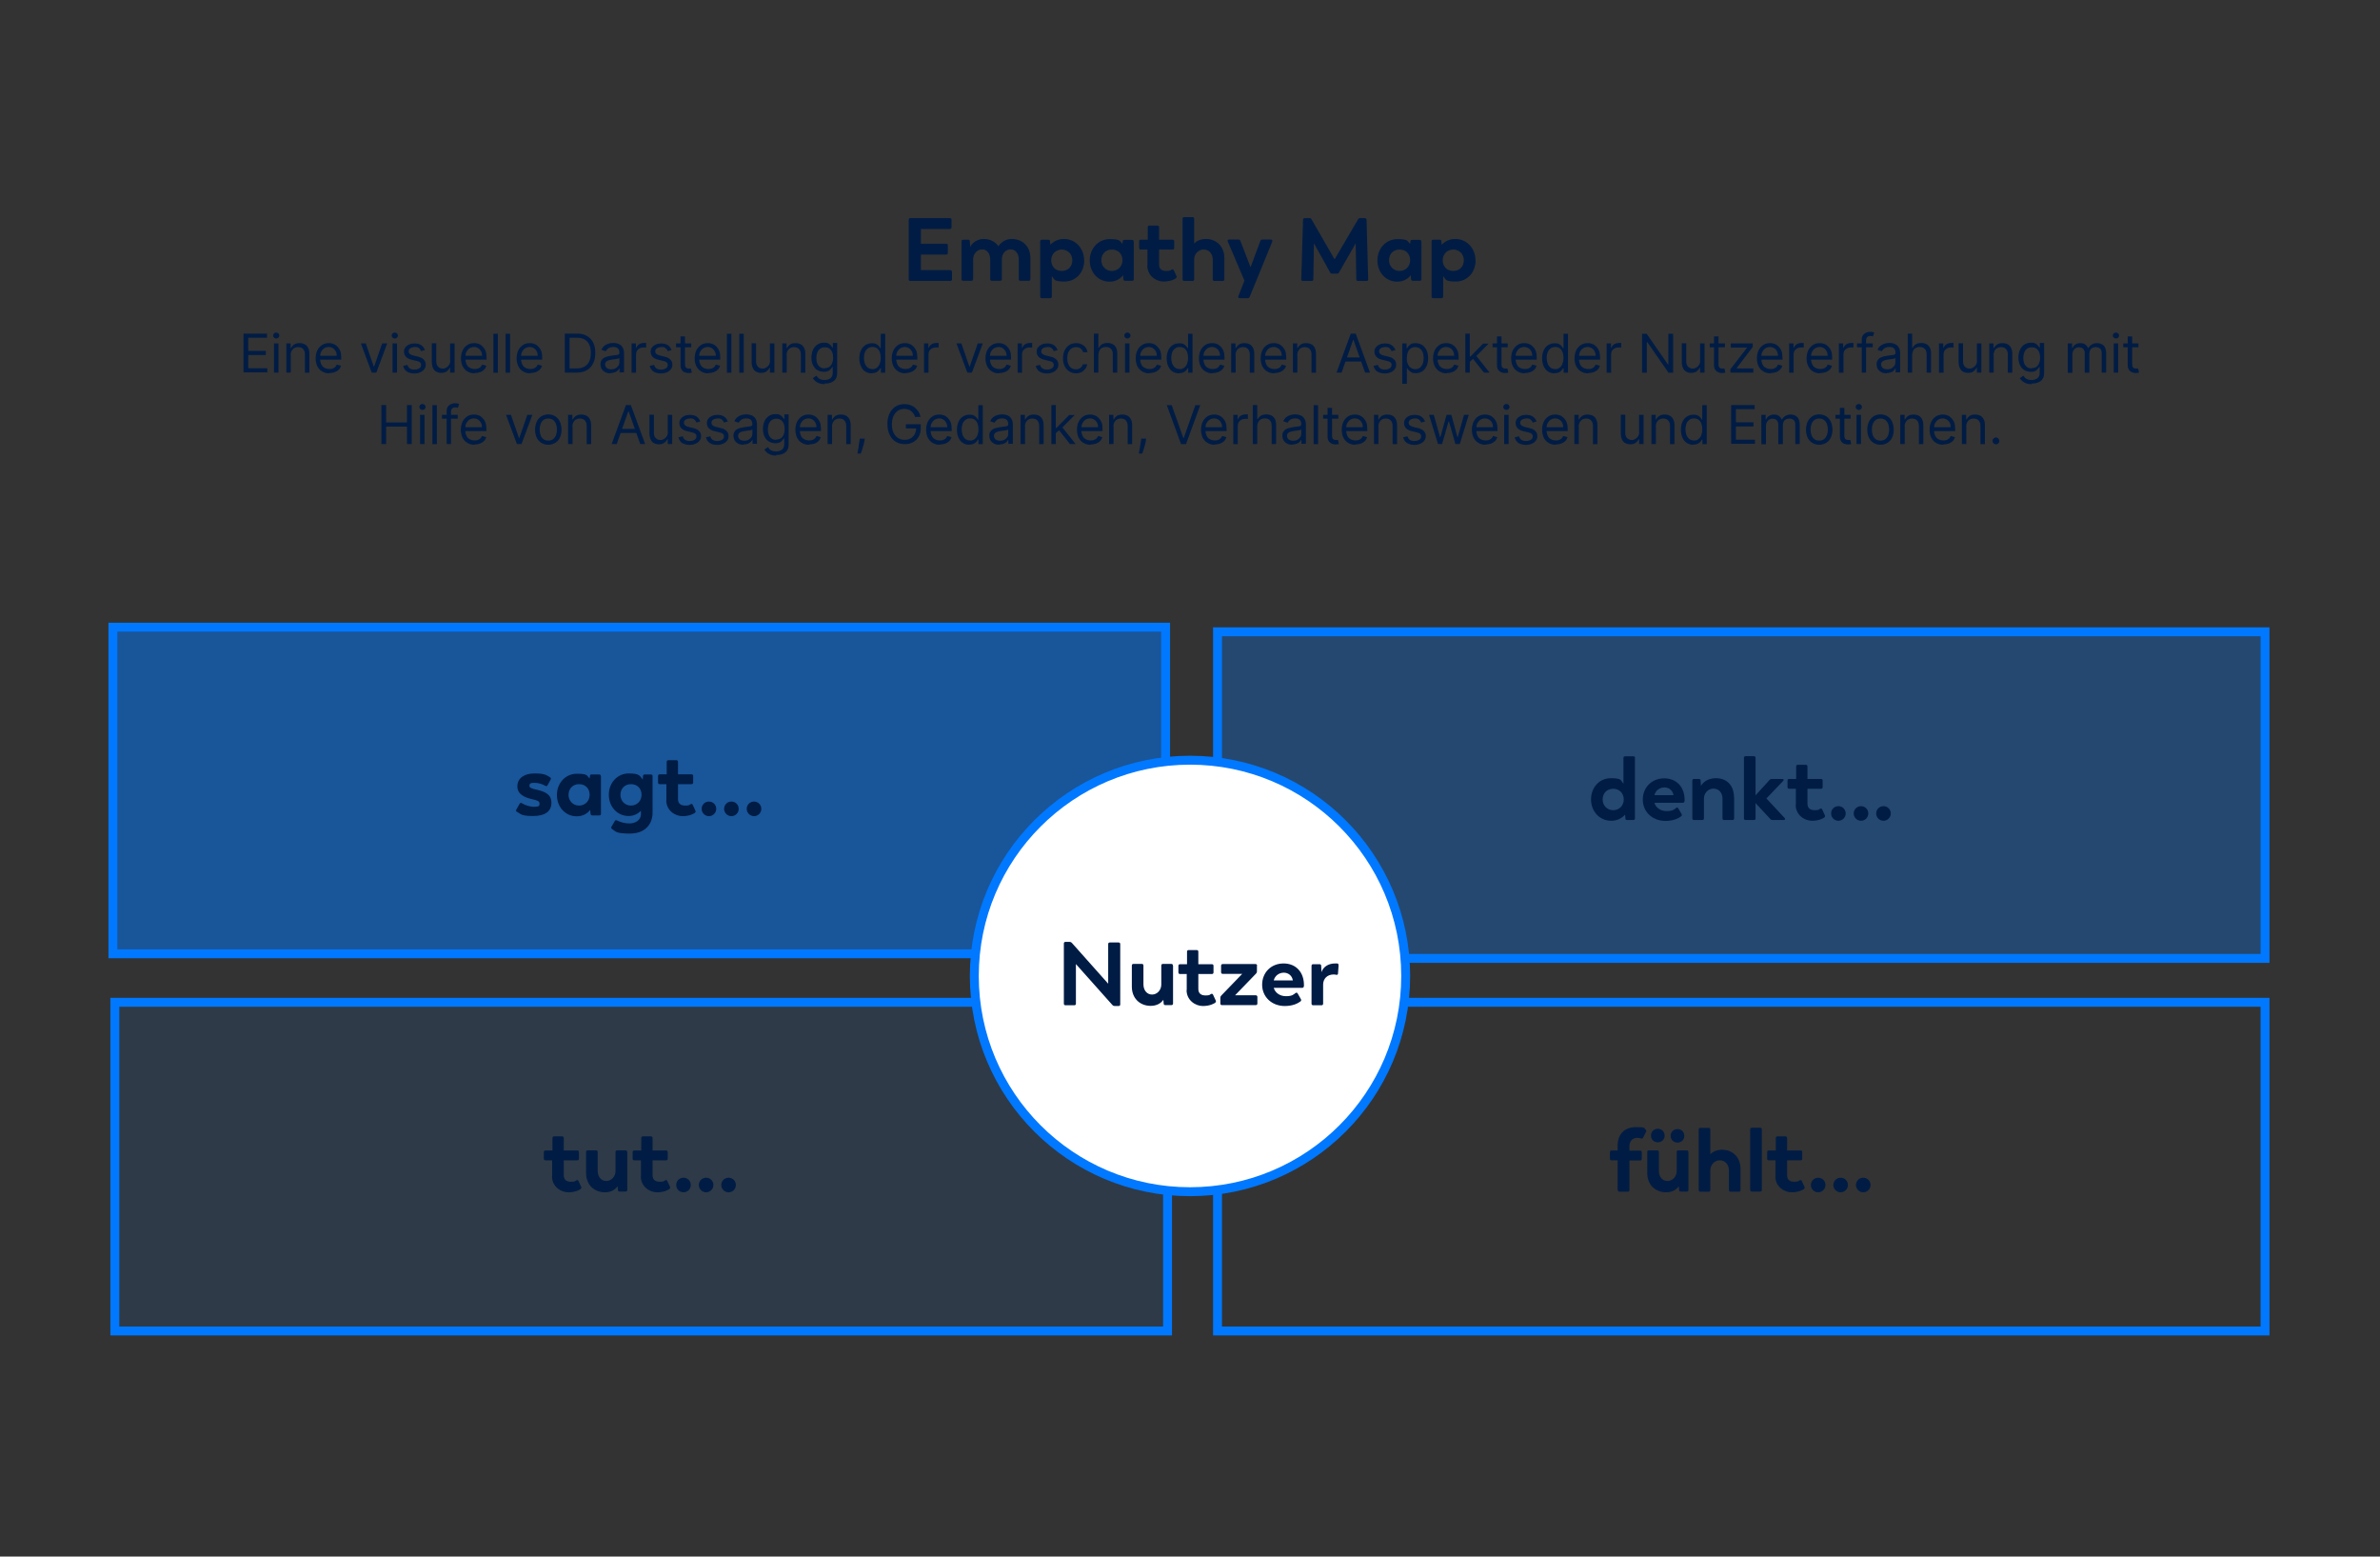
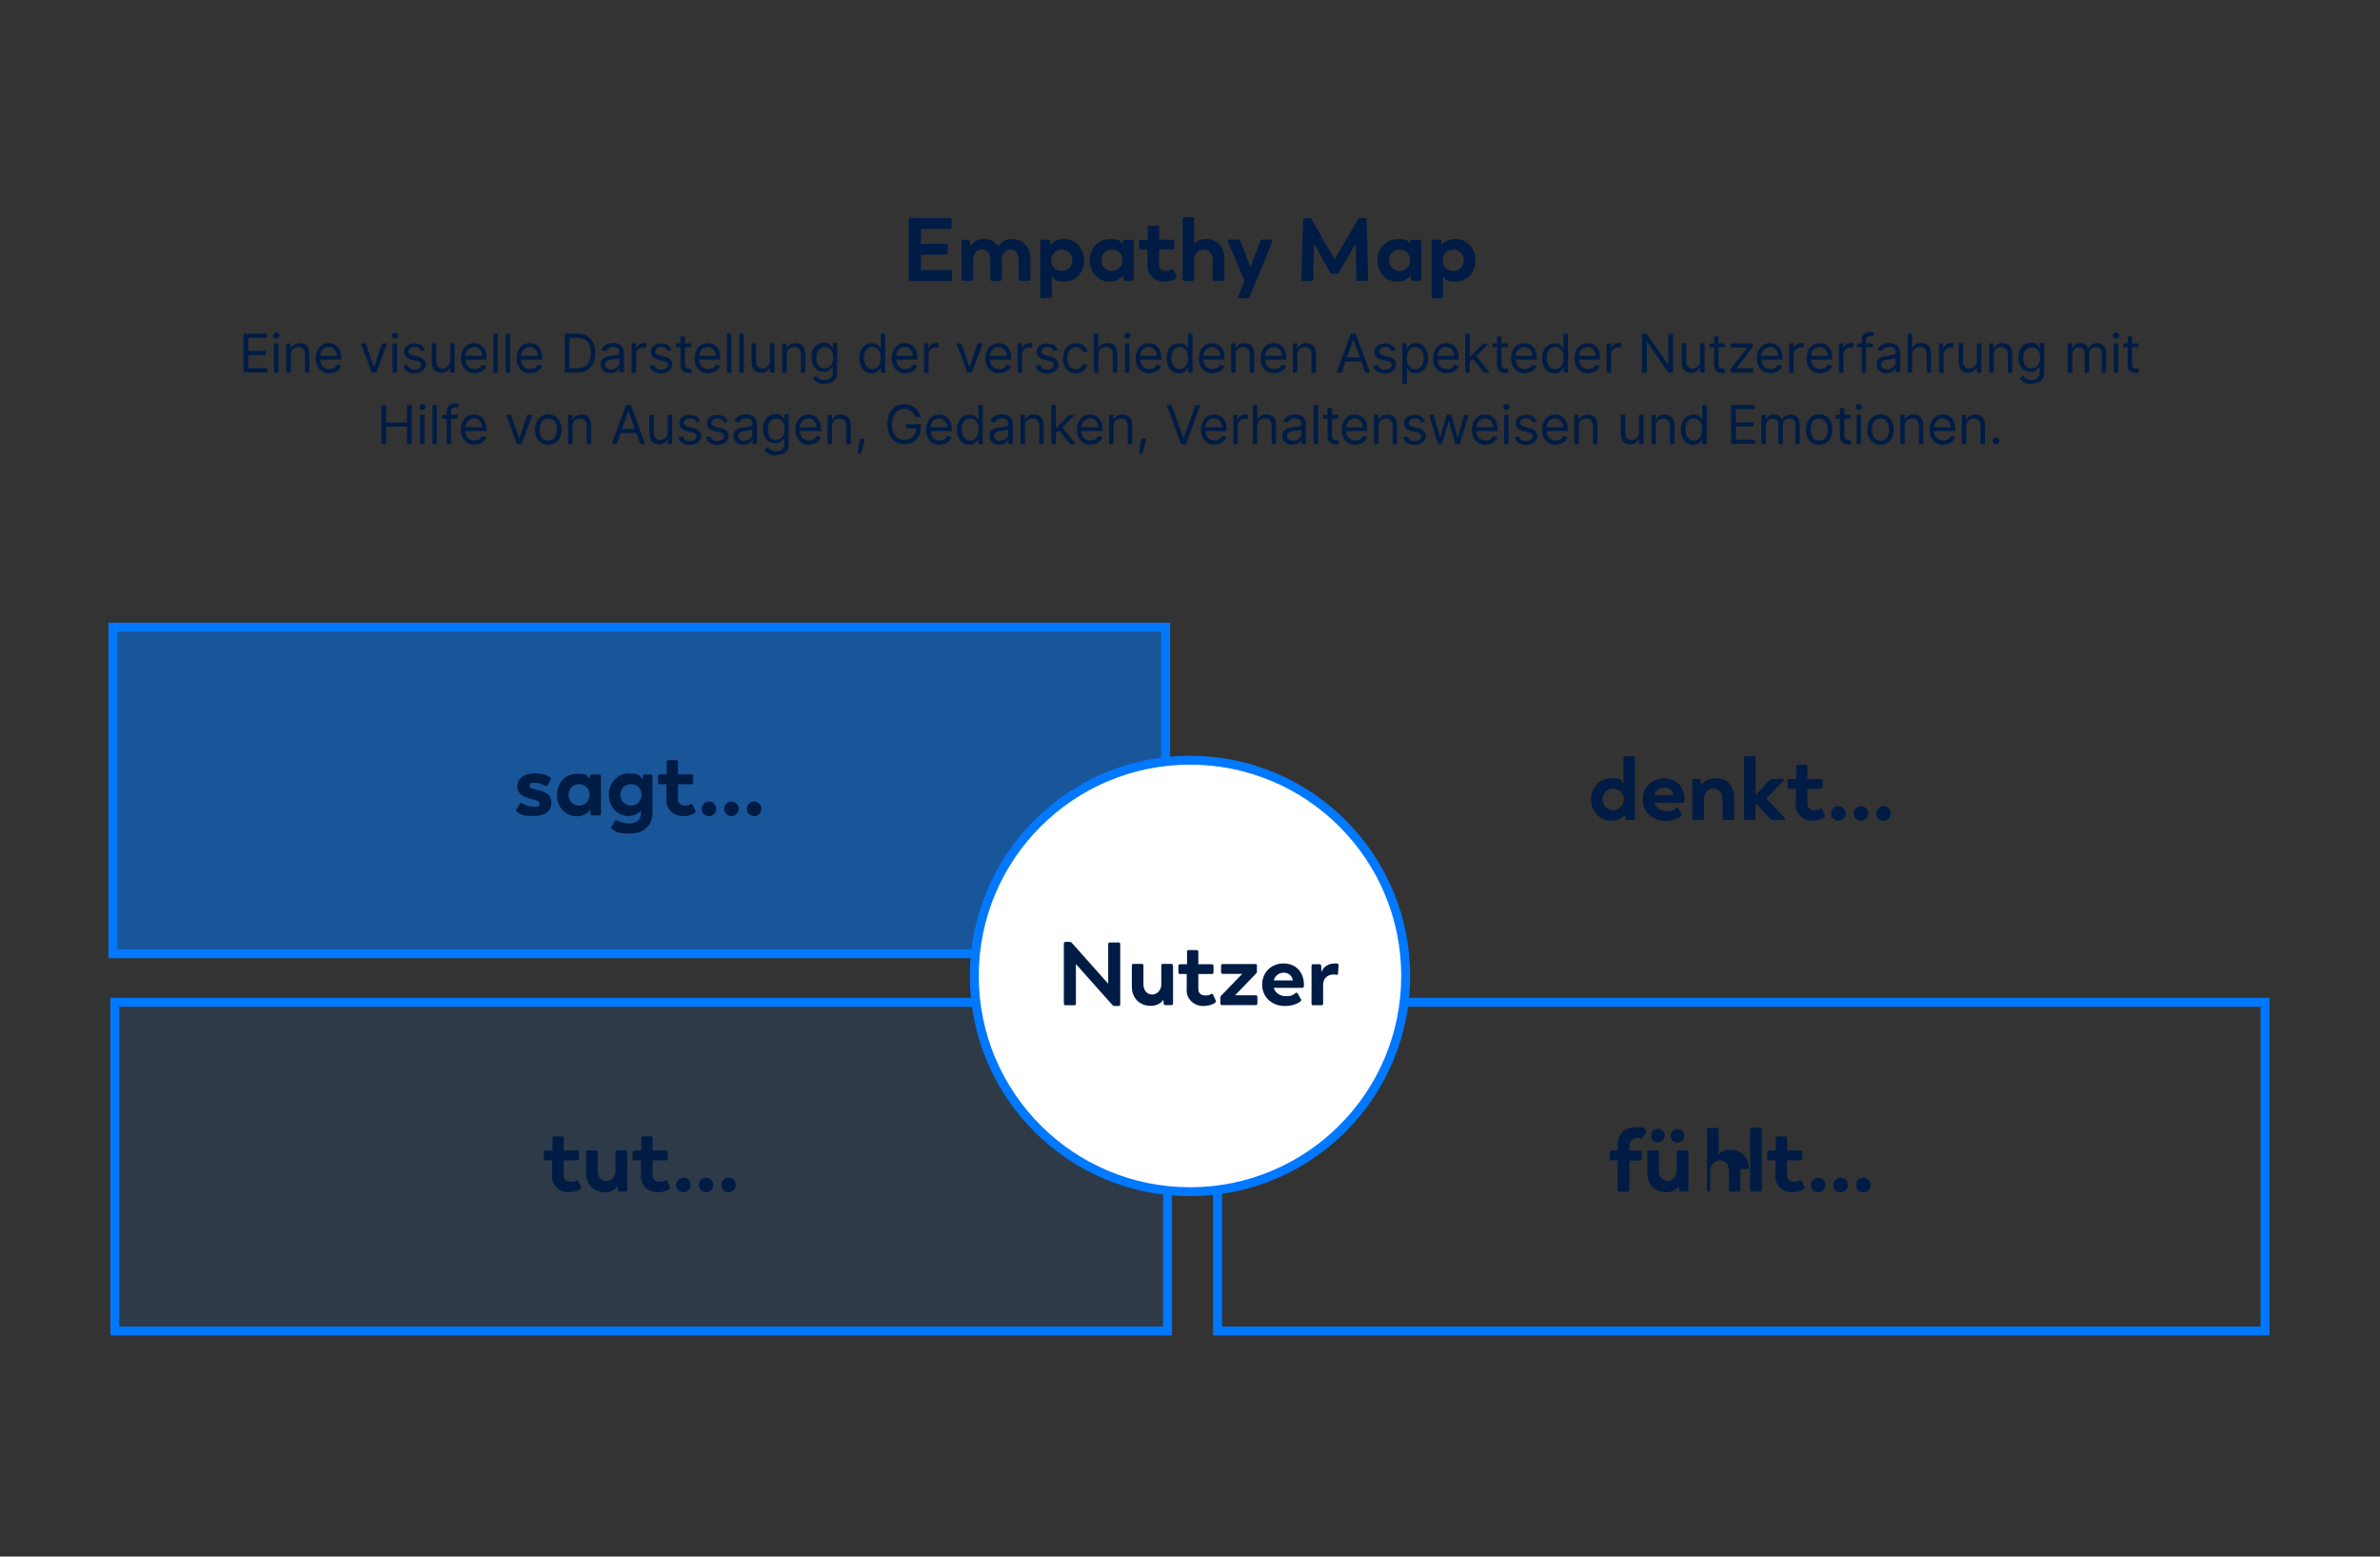
<svg xmlns="http://www.w3.org/2000/svg" version="1.1" viewBox="0 0 1600 1046.1">
  <rect x="0" y="0" width="1600" height="1046.1" fill="#333333" stroke="none" />
  <g>
    <g id="Empathy-Map">
      <path id="head" d="M640,182.6v5.1c0,.7-.4,1.1-1.1,1.1h-26.9c-.7,0-1.1-.4-1.1-1.1v-40c0-.7.4-1.1,1.1-1.1h26.6c.7,0,1.1.4,1.1,1.1v5.1c0,.7-.4,1.1-1.1,1.1h-19.5v9.9h17c.7,0,1.1.4,1.1,1.1v5.1c0,.7-.4,1.1-1.1,1.1h-17v10.4h19.7c.7,0,1.1.4,1.1,1.1ZM692.7,173.4v14.2c0,.7-.4,1.1-1.1,1.1h-5.6c-.7,0-1.1-.4-1.1-1.1v-13.1c0-4.1-2.2-6.9-5.5-6.9s-5.9,2.8-5.9,6.8v13.2c0,.7-.4,1.1-1.1,1.1h-5.6c-.7,0-1.1-.4-1.1-1.1v-13.1c0-4.1-2.2-6.9-5.5-6.9s-6,3-6,6.7v13.3c0,.7-.4,1.1-1.1,1.1h-5.6c-.7,0-1.1-.4-1.1-1.1v-25.4c0-.7.4-1.1,1.1-1.1h3.4c.7,0,1.1.4,1.1,1.1l.2,3.8c1.4-3,5-5.4,9.2-5.4s7.8,1.9,9.8,4.9c1.7-2.7,4.9-4.9,9-4.9,7.3,0,12.5,5.2,12.5,12.8ZM728.9,174.9c0,8.2-5.6,14.3-13.3,14.3s-6.5-1.5-8.5-3.6v13.7c0,.7-.4,1.1-1.1,1.1h-5.6c-.7,0-1.1-.4-1.1-1.1v-37.1c0-.7.4-1.1,1.1-1.1h4.4c.7,0,1.1.4,1.1,1.1l.2,2.3c2.2-2.3,5.2-3.9,9.2-3.9,7.6,0,13.5,6.2,13.5,14.3ZM720.9,174.9c0-4.1-3.1-7.2-7.1-7.2s-7.1,3-7.1,7.2,2.8,7.2,7.1,7.2,7.1-3.1,7.1-7.2ZM762.2,162.2v25.4c0,.7-.4,1.1-1.1,1.1h-4.7c-.7,0-1.1-.4-1.2-1.1l-.2-2.6c-2,2.5-5,4.3-9.1,4.3-7.6,0-13.3-6.2-13.3-14.3s5.8-14.3,13.4-14.3,6.5,1.3,8.6,3.2l.2-1.7c0-.7.5-1,1.1-1h5.1c.7,0,1.1.4,1.1,1.1ZM754.6,174.9c0-4.2-2.8-7.2-7.1-7.2s-7.1,3.1-7.1,7.2,3.1,7.2,7.1,7.2,7.1-3.1,7.1-7.2ZM771.4,178.5v-10.8h-4.5c-.7,0-1.1-.4-1.1-1.1v-4.4c0-.7.4-1.1,1.1-1.1h4.7v-8.4c0-.7.4-1.1,1.1-1.1h5.4c.7,0,1.1.4,1.1,1.1v8.4h9.1c.7,0,1.1.4,1.1,1.1v4.4c0,.7-.4,1.1-1.1,1.1h-9.1v10c0,3.2,2,4.4,4.9,4.4s2.7-.5,3.5-.9c.7-.4,1.2-.2,1.5.4l1.8,3.9c.3.7.1,1.1-.5,1.6-.6.4-3.3,2.1-8.2,2.1s-10.9-3.8-10.9-10.7ZM823.1,173.5v14.2c0,.7-.4,1.1-1.1,1.1h-5.6c-.7,0-1.1-.4-1.1-1.1v-13.1c0-4.1-2.5-6.9-6.1-6.9s-6.4,3-6.4,6.7v13.3c0,.7-.4,1.1-1.1,1.1h-5.6c-.7,0-1.1-.4-1.1-1.1v-40.7c0-.7.4-1.1,1.1-1.1h5.6c.7,0,1.1.4,1.1,1.1v16.6c1.7-1.7,4.3-3,7.9-3,7.3,0,12.4,5.2,12.4,12.9ZM855.3,162.4l-10.3,25.2-4.9,11.9c-.2.6-.7.9-1.3.9h-5.4c-.8,0-1.2-.5-.9-1.3l4.1-10.5-11.2-26.3c-.4-.7,0-1.3.8-1.3h6.4c.6,0,1.1.3,1.3.9l6.8,17.7,6.6-17.7c.2-.6.7-.9,1.3-.9h5.8c.8,0,1.1.5.9,1.3ZM919.8,187.7c0,.8-.4,1.1-1.1,1.1h-5.8c-.8,0-1.1-.4-1.1-1.1l-.4-24.2-11.2,19.6c-.2.5-.7.8-1.3.8h-3.4c-.6,0-1-.2-1.3-.8l-10.9-19.6-.4,24.2c0,.7-.4,1.1-1.1,1.1h-5.9c-.8,0-1.1-.4-1.1-1.1l1.2-40c0-.7.4-1.1,1.2-1.1h3.2c.6,0,1,.2,1.3.8l15.5,26.9,15.8-26.9c.3-.5.7-.8,1.3-.8h3.1c.8,0,1.3.4,1.3,1.1l1.1,40ZM955.6,162.2v25.4c0,.7-.4,1.1-1.1,1.1h-4.7c-.7,0-1.1-.4-1.2-1.1l-.2-2.6c-2,2.5-5,4.3-9.1,4.3-7.6,0-13.3-6.2-13.3-14.3s5.8-14.3,13.4-14.3,6.5,1.3,8.6,3.2l.2-1.7c0-.7.5-1,1.1-1h5.1c.7,0,1.1.4,1.1,1.1ZM948,174.9c0-4.2-2.8-7.2-7.1-7.2s-7.1,3.1-7.1,7.2,3.1,7.2,7.1,7.2,7.1-3.1,7.1-7.2ZM992,174.9c0,8.2-5.6,14.3-13.3,14.3s-6.5-1.5-8.5-3.6v13.7c0,.7-.4,1.1-1.1,1.1h-5.6c-.7,0-1.1-.4-1.1-1.1v-37.1c0-.7.4-1.1,1.1-1.1h4.4c.7,0,1.1.4,1.1,1.1l.2,2.3c2.2-2.3,5.2-3.9,9.2-3.9,7.6,0,13.5,6.2,13.5,14.3ZM984.1,174.9c0-4.1-3.1-7.2-7.1-7.2s-7.1,3-7.1,7.2,2.8,7.2,7.1,7.2,7.1-3.1,7.1-7.2Z" style="fill: #001c44;" />
      <path id="desc" d="M163.7,250.4v-26.2h15.8v2.8h-12.6v8.8h11.8v2.8h-11.8v8.9h12.8v2.8h-16ZM185.7,227.5c-.6,0-1.1-.2-1.5-.6s-.6-.9-.6-1.4.2-1,.6-1.4c.4-.4.9-.6,1.5-.6s1.1.2,1.5.6c.4.4.6.9.6,1.4s-.2,1-.6,1.4-.9.6-1.5.6ZM184.2,250.4v-19.6h3v19.6h-3ZM195.5,238.6v11.8h-3v-19.6h2.9v3.1h.3c.5-1,1.2-1.8,2.1-2.4s2.1-.9,3.6-.9,2.5.3,3.5.8c1,.5,1.8,1.4,2.3,2.5.6,1.1.8,2.5.8,4.1v12.5h-3v-12.3c0-1.5-.4-2.7-1.2-3.6-.8-.9-1.9-1.3-3.3-1.3s-1.8.2-2.6.6c-.8.4-1.3,1-1.8,1.8-.4.8-.7,1.8-.7,2.9ZM221.4,250.9c-1.9,0-3.5-.4-4.9-1.3-1.4-.8-2.4-2-3.2-3.5-.7-1.5-1.1-3.3-1.1-5.3s.4-3.8,1.1-5.3c.7-1.5,1.8-2.7,3.1-3.6,1.3-.9,2.9-1.3,4.6-1.3s2,.2,3,.5,1.9.9,2.7,1.7c.8.8,1.5,1.8,2,3,.5,1.3.7,2.8.7,4.6v1.3h-15.1v-2.6h12.1c0-1.1-.2-2.1-.7-3s-1.1-1.6-1.9-2.1c-.8-.5-1.8-.8-2.8-.8s-2.2.3-3.1.9c-.9.6-1.5,1.4-2,2.3-.5.9-.7,2-.7,3v1.7c0,1.5.3,2.7.8,3.8s1.2,1.8,2.2,2.3c.9.5,2,.8,3.2.8s1.5-.1,2.2-.3,1.2-.6,1.7-1c.5-.5.8-1,1.1-1.7l2.9.8c-.3,1-.8,1.9-1.5,2.6-.7.7-1.6,1.3-2.7,1.7s-2.3.6-3.6.6ZM260.3,230.8l-7.3,19.6h-3.1l-7.3-19.6h3.3l5.4,15.6h.2l5.4-15.6h3.3ZM265.4,227.5c-.6,0-1.1-.2-1.5-.6s-.6-.9-.6-1.4.2-1,.6-1.4c.4-.4.9-.6,1.5-.6s1.1.2,1.5.6c.4.4.6.9.6,1.4s-.2,1-.6,1.4-.9.6-1.5.6ZM263.9,250.4v-19.6h3v19.6h-3ZM285.8,235.2l-2.7.8c-.2-.5-.4-.9-.7-1.3-.3-.4-.8-.8-1.3-1.1s-1.3-.4-2.2-.4-2.2.3-3,.8c-.8.5-1.2,1.2-1.2,2.1s.3,1.3.8,1.8c.5.4,1.4.8,2.6,1.1l2.9.7c1.8.4,3.1,1.1,3.9,2,.9.9,1.3,2,1.3,3.4s-.3,2.1-1,3c-.6.9-1.5,1.6-2.7,2.1-1.2.5-2.5.8-4,.8s-3.7-.4-5-1.3c-1.3-.9-2.1-2.1-2.5-3.8l2.9-.7c.3,1.1.8,1.8,1.6,2.4.8.5,1.8.8,3,.8s2.5-.3,3.4-.9,1.2-1.3,1.2-2.2-.2-1.3-.7-1.7c-.5-.5-1.2-.8-2.2-1l-3.3-.8c-1.8-.4-3.1-1.1-4-2-.8-.9-1.3-2-1.3-3.4s.3-2.1.9-2.9,1.5-1.5,2.6-2c1.1-.5,2.3-.7,3.7-.7s3.5.4,4.6,1.3c1.1.9,1.9,2,2.4,3.4ZM302.6,242.4v-11.6h3v19.6h-3v-3.3h-.2c-.5,1-1.2,1.8-2.1,2.5s-2.2,1-3.7,1-2.3-.3-3.3-.8c-1-.5-1.7-1.4-2.2-2.5-.5-1.1-.8-2.5-.8-4.1v-12.5h3v12.3c0,1.4.4,2.6,1.2,3.4.8.9,1.8,1.3,3.1,1.3s1.5-.2,2.3-.6,1.4-1,2-1.8c.5-.8.8-1.8.8-3ZM319.1,250.9c-1.9,0-3.5-.4-4.9-1.3-1.4-.8-2.4-2-3.2-3.5-.7-1.5-1.1-3.3-1.1-5.3s.4-3.8,1.1-5.3c.7-1.5,1.8-2.7,3.1-3.6,1.3-.9,2.9-1.3,4.6-1.3s2,.2,3,.5,1.9.9,2.7,1.7c.8.8,1.5,1.8,2,3,.5,1.3.7,2.8.7,4.6v1.3h-15.1v-2.6h12.1c0-1.1-.2-2.1-.7-3s-1.1-1.6-1.9-2.1c-.8-.5-1.8-.8-2.8-.8s-2.2.3-3.1.9c-.9.6-1.5,1.4-2,2.3-.5.9-.7,2-.7,3v1.7c0,1.5.3,2.7.8,3.8s1.2,1.8,2.2,2.3c.9.5,2,.8,3.2.8s1.5-.1,2.2-.3,1.2-.6,1.7-1c.5-.5.8-1,1.1-1.7l2.9.8c-.3,1-.8,1.9-1.5,2.6-.7.7-1.6,1.3-2.7,1.7s-2.3.6-3.6.6ZM334.7,224.3v26.2h-3v-26.2h3ZM342.9,224.3v26.2h-3v-26.2h3ZM356.5,250.9c-1.9,0-3.5-.4-4.9-1.3-1.4-.8-2.4-2-3.2-3.5-.7-1.5-1.1-3.3-1.1-5.3s.4-3.8,1.1-5.3c.7-1.5,1.8-2.7,3.1-3.6,1.3-.9,2.9-1.3,4.6-1.3s2,.2,3,.5,1.9.9,2.7,1.7c.8.8,1.5,1.8,2,3,.5,1.3.7,2.8.7,4.6v1.3h-15.1v-2.6h12.1c0-1.1-.2-2.1-.7-3s-1.1-1.6-1.9-2.1c-.8-.5-1.8-.8-2.8-.8s-2.2.3-3.1.9c-.9.6-1.5,1.4-2,2.3-.5.9-.7,2-.7,3v1.7c0,1.5.3,2.7.8,3.8s1.2,1.8,2.2,2.3c.9.5,2,.8,3.2.8s1.5-.1,2.2-.3,1.2-.6,1.7-1c.5-.5.8-1,1.1-1.7l2.9.8c-.3,1-.8,1.9-1.5,2.6-.7.7-1.6,1.3-2.7,1.7s-2.3.6-3.6.6ZM387.8,250.4h-8.1v-26.2h8.4c2.5,0,4.7.5,6.5,1.6,1.8,1,3.2,2.5,4.2,4.5,1,1.9,1.4,4.3,1.4,7s-.5,5.1-1.5,7c-1,2-2.4,3.5-4.2,4.5-1.9,1.1-4.1,1.6-6.8,1.6ZM382.9,247.6h4.7c2.2,0,4-.4,5.4-1.3,1.4-.8,2.5-2,3.2-3.6.7-1.5,1-3.4,1-5.5s-.3-3.9-1-5.5c-.7-1.5-1.7-2.7-3.1-3.5s-3.1-1.2-5.1-1.2h-5.1v20.6ZM410.4,250.9c-1.2,0-2.4-.2-3.4-.7-1-.5-1.8-1.2-2.4-2.1-.6-.9-.9-2-.9-3.3s.2-2,.7-2.7c.4-.7,1-1.3,1.8-1.7.7-.4,1.6-.7,2.5-.9.9-.2,1.8-.4,2.7-.5,1.2-.2,2.2-.3,2.9-.4.7,0,1.3-.2,1.6-.4s.5-.5.5-1h0c0-1.4-.3-2.3-1-3s-1.7-1-3.1-1-2.6.3-3.4.9c-.8.6-1.4,1.3-1.7,2l-2.9-1c.5-1.2,1.2-2.1,2.1-2.8.9-.7,1.8-1.1,2.8-1.4s2-.4,3-.4,1.4,0,2.2.2c.8.1,1.6.5,2.4.9.8.5,1.4,1.2,1.9,2.1.5.9.8,2.2.8,3.7v12.9h-3v-2.7h-.2c-.2.4-.5.9-1,1.4-.5.5-1.1.9-1.9,1.2-.8.3-1.8.5-2.9.5ZM410.9,248.2c1.2,0,2.2-.2,3-.7.8-.5,1.4-1.1,1.9-1.8s.6-1.5.6-2.3v-2.8c-.1.2-.4.3-.8.4-.4.1-.9.2-1.5.3-.6,0-1.1.2-1.6.2-.5,0-.9.1-1.3.2-.8.1-1.5.3-2.2.5-.7.2-1.2.6-1.6,1-.4.4-.6,1.1-.6,1.8s.4,1.8,1.2,2.4c.8.5,1.8.8,3,.8ZM424.6,250.4v-19.6h2.9v3h.2c.4-1,1-1.8,1.9-2.4.9-.6,2-.9,3.2-.9s.5,0,.8,0c.3,0,.6,0,.8,0v3.1c-.1,0-.3,0-.7-.1s-.7,0-1.1,0c-1,0-1.8.2-2.6.6-.7.4-1.3.9-1.8,1.6-.4.7-.6,1.5-.6,2.4v12.4h-3ZM451.6,235.2l-2.7.8c-.2-.5-.4-.9-.7-1.3-.3-.4-.8-.8-1.3-1.1s-1.3-.4-2.2-.4-2.2.3-3,.8c-.8.5-1.2,1.2-1.2,2.1s.3,1.3.8,1.8c.5.4,1.4.8,2.6,1.1l2.9.7c1.8.4,3.1,1.1,3.9,2,.9.9,1.3,2,1.3,3.4s-.3,2.1-1,3c-.6.9-1.5,1.6-2.7,2.1-1.2.5-2.5.8-4,.8s-3.7-.4-5-1.3c-1.3-.9-2.1-2.1-2.5-3.8l2.9-.7c.3,1.1.8,1.8,1.6,2.4.8.5,1.8.8,3,.8s2.5-.3,3.4-.9,1.2-1.3,1.2-2.2-.2-1.3-.7-1.7c-.5-.5-1.2-.8-2.2-1l-3.3-.8c-1.8-.4-3.1-1.1-4-2-.8-.9-1.3-2-1.3-3.4s.3-2.1.9-2.9,1.5-1.5,2.6-2c1.1-.5,2.3-.7,3.7-.7s3.5.4,4.6,1.3c1.1.9,1.9,2,2.4,3.4ZM464.7,230.8v2.6h-10.2v-2.6h10.2ZM457.5,226.1h3v18.7c0,.9.1,1.5.4,1.9s.6.7,1,.8c.4.1.8.2,1.3.2s.6,0,.8,0c.2,0,.4,0,.5,0l.6,2.7c-.2,0-.5.2-.9.2-.4,0-.8.1-1.4.1-.9,0-1.7-.2-2.5-.5s-1.5-.9-2-1.7c-.5-.8-.8-1.7-.8-2.8v-19.5ZM476.2,250.9c-1.9,0-3.5-.4-4.9-1.3-1.4-.8-2.4-2-3.2-3.5-.7-1.5-1.1-3.3-1.1-5.3s.4-3.8,1.1-5.3c.7-1.5,1.8-2.7,3.1-3.6,1.3-.9,2.9-1.3,4.6-1.3s2,.2,3,.5,1.9.9,2.7,1.7c.8.8,1.5,1.8,2,3,.5,1.3.7,2.8.7,4.6v1.3h-15.1v-2.6h12.1c0-1.1-.2-2.1-.7-3s-1.1-1.6-1.9-2.1c-.8-.5-1.8-.8-2.8-.8s-2.2.3-3.1.9c-.9.6-1.5,1.4-2,2.3-.5.9-.7,2-.7,3v1.7c0,1.5.3,2.7.8,3.8s1.2,1.8,2.2,2.3c.9.5,2,.8,3.2.8s1.5-.1,2.2-.3,1.2-.6,1.7-1c.5-.5.8-1,1.1-1.7l2.9.8c-.3,1-.8,1.9-1.5,2.6-.7.7-1.6,1.3-2.7,1.7s-2.3.6-3.6.6ZM491.7,224.3v26.2h-3v-26.2h3ZM500,224.3v26.2h-3v-26.2h3ZM517.6,242.4v-11.6h3v19.6h-3v-3.3h-.2c-.5,1-1.2,1.8-2.1,2.5s-2.2,1-3.7,1-2.3-.3-3.3-.8c-1-.5-1.7-1.4-2.2-2.5-.5-1.1-.8-2.5-.8-4.1v-12.5h3v12.3c0,1.4.4,2.6,1.2,3.4.8.9,1.8,1.3,3.1,1.3s1.5-.2,2.3-.6,1.4-1,2-1.8c.5-.8.8-1.8.8-3ZM528.9,238.6v11.8h-3v-19.6h2.9v3.1h.3c.5-1,1.2-1.8,2.1-2.4s2.1-.9,3.6-.9,2.5.3,3.5.8c1,.5,1.8,1.4,2.3,2.5.6,1.1.8,2.5.8,4.1v12.5h-3v-12.3c0-1.5-.4-2.7-1.2-3.6-.8-.9-1.9-1.3-3.3-1.3s-1.8.2-2.6.6c-.8.4-1.3,1-1.8,1.8-.4.8-.7,1.8-.7,2.9ZM554.5,258.2c-1.5,0-2.7-.2-3.8-.6-1-.4-1.9-.9-2.6-1.5-.7-.6-1.2-1.2-1.7-1.9l2.4-1.7c.3.4.6.8,1,1.2.4.5,1,.9,1.7,1.2.7.3,1.7.5,2.9.5s2.9-.4,3.9-1.2c1-.8,1.5-2,1.5-3.6v-4h-.3c-.2.4-.5.8-.9,1.3s-1,1-1.7,1.4c-.8.4-1.8.6-3,.6s-3-.4-4.3-1.1-2.2-1.8-3-3.3c-.7-1.4-1.1-3.2-1.1-5.2s.4-3.8,1.1-5.3c.7-1.5,1.7-2.7,3-3.5s2.7-1.2,4.4-1.2,2.3.2,3,.6,1.3.9,1.7,1.4c.4.5.7,1,.9,1.3h.3v-3.1h2.9v20.2c0,1.7-.4,3.1-1.1,4.1-.8,1.1-1.8,1.8-3.1,2.3-1.3.5-2.7.7-4.3.7ZM554.4,247.4c1.2,0,2.2-.3,3.1-.8.8-.6,1.5-1.4,1.9-2.4.4-1,.7-2.3.7-3.7s-.2-2.7-.6-3.7c-.4-1.1-1.1-1.9-1.9-2.5-.8-.6-1.9-.9-3.1-.9s-2.3.3-3.2,1-1.5,1.5-1.9,2.6-.6,2.3-.6,3.6.2,2.6.6,3.6,1.1,1.9,1.9,2.5c.8.6,1.9.9,3.2.9ZM586,250.9c-1.6,0-3.1-.4-4.3-1.2-1.3-.8-2.2-2-2.9-3.5-.7-1.5-1.1-3.3-1.1-5.4s.4-3.9,1.1-5.4c.7-1.5,1.7-2.7,3-3.5,1.3-.8,2.7-1.2,4.4-1.2s2.3.2,3,.6c.7.4,1.3.9,1.7,1.4.4.5.7,1,.9,1.3h.3v-9.7h3v26.2h-2.9v-3h-.4c-.2.4-.5.8-.9,1.3s-1,1-1.8,1.4c-.8.4-1.8.6-3,.6ZM586.4,248.1c1.2,0,2.2-.3,3.1-1,.8-.6,1.5-1.5,1.9-2.6.4-1.1.7-2.4.7-3.9s-.2-2.8-.6-3.9c-.4-1.1-1.1-2-1.9-2.6-.8-.6-1.9-.9-3.1-.9s-2.3.3-3.2,1c-.8.7-1.5,1.5-1.9,2.6s-.6,2.4-.6,3.7.2,2.7.6,3.8,1.1,2,1.9,2.7c.8.7,1.9,1,3.2,1ZM608.7,250.9c-1.9,0-3.5-.4-4.9-1.3-1.4-.8-2.4-2-3.2-3.5-.7-1.5-1.1-3.3-1.1-5.3s.4-3.8,1.1-5.3c.7-1.5,1.8-2.7,3.1-3.6,1.3-.9,2.9-1.3,4.6-1.3s2,.2,3,.5,1.9.9,2.7,1.7c.8.8,1.5,1.8,2,3,.5,1.3.7,2.8.7,4.6v1.3h-15.1v-2.6h12.1c0-1.1-.2-2.1-.7-3s-1.1-1.6-1.9-2.1c-.8-.5-1.8-.8-2.8-.8s-2.2.3-3.1.9c-.9.6-1.5,1.4-2,2.3-.5.9-.7,2-.7,3v1.7c0,1.5.3,2.7.8,3.8s1.2,1.8,2.2,2.3c.9.5,2,.8,3.2.8s1.5-.1,2.2-.3,1.2-.6,1.7-1c.5-.5.8-1,1.1-1.7l2.9.8c-.3,1-.8,1.9-1.5,2.6-.7.7-1.6,1.3-2.7,1.7s-2.3.6-3.6.6ZM621.2,250.4v-19.6h2.9v3h.2c.4-1,1-1.8,1.9-2.4.9-.6,2-.9,3.2-.9s.5,0,.8,0c.3,0,.6,0,.8,0v3.1c-.1,0-.3,0-.7-.1s-.7,0-1.1,0c-1,0-1.8.2-2.6.6-.7.4-1.3.9-1.8,1.6-.4.7-.6,1.5-.6,2.4v12.4h-3ZM660.7,230.8l-7.3,19.6h-3.1l-7.3-19.6h3.3l5.4,15.6h.2l5.4-15.6h3.3ZM671.7,250.9c-1.9,0-3.5-.4-4.9-1.3-1.4-.8-2.4-2-3.2-3.5-.7-1.5-1.1-3.3-1.1-5.3s.4-3.8,1.1-5.3c.7-1.5,1.8-2.7,3.1-3.6,1.3-.9,2.9-1.3,4.6-1.3s2,.2,3,.5,1.9.9,2.7,1.7c.8.8,1.5,1.8,2,3,.5,1.3.7,2.8.7,4.6v1.3h-15.1v-2.6h12.1c0-1.1-.2-2.1-.7-3s-1.1-1.6-1.9-2.1c-.8-.5-1.8-.8-2.8-.8s-2.2.3-3.1.9c-.9.6-1.5,1.4-2,2.3-.5.9-.7,2-.7,3v1.7c0,1.5.3,2.7.8,3.8s1.2,1.8,2.2,2.3c.9.5,2,.8,3.2.8s1.5-.1,2.2-.3,1.2-.6,1.7-1c.5-.5.8-1,1.1-1.7l2.9.8c-.3,1-.8,1.9-1.5,2.6-.7.7-1.6,1.3-2.7,1.7s-2.3.6-3.6.6ZM684.1,250.4v-19.6h2.9v3h.2c.4-1,1-1.8,1.9-2.4.9-.6,2-.9,3.2-.9s.5,0,.8,0c.3,0,.6,0,.8,0v3.1c-.1,0-.3,0-.7-.1s-.7,0-1.1,0c-1,0-1.8.2-2.6.6-.7.4-1.3.9-1.8,1.6-.4.7-.6,1.5-.6,2.4v12.4h-3ZM711.1,235.2l-2.7.8c-.2-.5-.4-.9-.7-1.3-.3-.4-.8-.8-1.3-1.1s-1.3-.4-2.2-.4-2.2.3-3,.8c-.8.5-1.2,1.2-1.2,2.1s.3,1.3.8,1.8c.5.4,1.4.8,2.6,1.1l2.9.7c1.8.4,3.1,1.1,3.9,2,.9.9,1.3,2,1.3,3.4s-.3,2.1-1,3c-.6.9-1.5,1.6-2.7,2.1-1.2.5-2.5.8-4,.8s-3.7-.4-5-1.3c-1.3-.9-2.1-2.1-2.5-3.8l2.9-.7c.3,1.1.8,1.8,1.6,2.4.8.5,1.8.8,3,.8s2.5-.3,3.4-.9,1.2-1.3,1.2-2.2-.2-1.3-.7-1.7c-.5-.5-1.2-.8-2.2-1l-3.3-.8c-1.8-.4-3.1-1.1-4-2-.8-.9-1.3-2-1.3-3.4s.3-2.1.9-2.9,1.5-1.5,2.6-2c1.1-.5,2.3-.7,3.7-.7s3.5.4,4.6,1.3c1.1.9,1.9,2,2.4,3.4ZM723.6,250.9c-1.8,0-3.4-.4-4.8-1.3-1.3-.9-2.4-2.1-3.1-3.6-.7-1.5-1.1-3.3-1.1-5.2s.4-3.8,1.1-5.3c.7-1.5,1.8-2.7,3.1-3.6,1.3-.9,2.9-1.3,4.6-1.3s2.6.3,3.7.8,2,1.2,2.7,2.1c.7.9,1.1,2,1.3,3.2h-3c-.2-.9-.7-1.7-1.5-2.4-.8-.7-1.8-1-3.2-1s-2.2.3-3.1.9c-.9.6-1.6,1.5-2.1,2.6-.5,1.1-.7,2.4-.7,3.9s.2,2.8.7,4,1.2,2,2,2.6c.9.6,1.9.9,3.1.9s1.5-.1,2.1-.4,1.2-.7,1.6-1.2c.4-.5.8-1.1.9-1.8h3c-.2,1.2-.6,2.2-1.3,3.1-.7.9-1.6,1.7-2.6,2.2s-2.4.8-3.8.8ZM738.4,238.6v11.8h-3v-26.2h3v9.6h.3c.5-1,1.2-1.8,2.1-2.4.9-.6,2.2-.9,3.7-.9s2.5.3,3.5.8c1,.5,1.8,1.3,2.3,2.4.6,1.1.8,2.5.8,4.2v12.5h-3v-12.3c0-1.6-.4-2.8-1.2-3.6-.8-.9-1.9-1.3-3.3-1.3s-1.9.2-2.7.6c-.8.4-1.4,1-1.8,1.8-.4.8-.7,1.8-.7,2.9ZM757.9,227.5c-.6,0-1.1-.2-1.5-.6s-.6-.9-.6-1.4.2-1,.6-1.4c.4-.4.9-.6,1.5-.6s1.1.2,1.5.6c.4.4.6.9.6,1.4s-.2,1-.6,1.4-.9.6-1.5.6ZM756.3,250.4v-19.6h3v19.6h-3ZM772.7,250.9c-1.9,0-3.5-.4-4.9-1.3-1.4-.8-2.4-2-3.2-3.5-.7-1.5-1.1-3.3-1.1-5.3s.4-3.8,1.1-5.3c.7-1.5,1.8-2.7,3.1-3.6,1.3-.9,2.9-1.3,4.6-1.3s2,.2,3,.5,1.9.9,2.7,1.7c.8.8,1.5,1.8,2,3,.5,1.3.7,2.8.7,4.6v1.3h-15.1v-2.6h12.1c0-1.1-.2-2.1-.7-3s-1.1-1.6-1.9-2.1c-.8-.5-1.8-.8-2.8-.8s-2.2.3-3.1.9c-.9.6-1.5,1.4-2,2.3-.5.9-.7,2-.7,3v1.7c0,1.5.3,2.7.8,3.8s1.2,1.8,2.2,2.3c.9.5,2,.8,3.2.8s1.5-.1,2.2-.3,1.2-.6,1.7-1c.5-.5.8-1,1.1-1.7l2.9.8c-.3,1-.8,1.9-1.5,2.6-.7.7-1.6,1.3-2.7,1.7s-2.3.6-3.6.6ZM792.6,250.9c-1.6,0-3.1-.4-4.3-1.2-1.3-.8-2.2-2-2.9-3.5-.7-1.5-1.1-3.3-1.1-5.4s.4-3.9,1.1-5.4c.7-1.5,1.7-2.7,3-3.5,1.3-.8,2.7-1.2,4.4-1.2s2.3.2,3,.6c.7.4,1.3.9,1.7,1.4.4.5.7,1,.9,1.3h.3v-9.7h3v26.2h-2.9v-3h-.4c-.2.4-.5.8-.9,1.3s-1,1-1.8,1.4c-.8.4-1.8.6-3,.6ZM793,248.1c1.2,0,2.2-.3,3.1-1,.8-.6,1.5-1.5,1.9-2.6.4-1.1.7-2.4.7-3.9s-.2-2.8-.6-3.9c-.4-1.1-1.1-2-1.9-2.6-.8-.6-1.9-.9-3.1-.9s-2.3.3-3.2,1c-.8.7-1.5,1.5-1.9,2.6s-.6,2.4-.6,3.7.2,2.7.6,3.8,1.1,2,1.9,2.7c.8.7,1.9,1,3.2,1ZM815.2,250.9c-1.9,0-3.5-.4-4.9-1.3-1.4-.8-2.4-2-3.2-3.5-.7-1.5-1.1-3.3-1.1-5.3s.4-3.8,1.1-5.3,1.8-2.7,3.1-3.6c1.3-.9,2.9-1.3,4.6-1.3s2,.2,3,.5,1.9.9,2.7,1.7c.8.8,1.5,1.8,2,3,.5,1.3.7,2.8.7,4.6v1.3h-15.1v-2.6h12.1c0-1.1-.2-2.1-.7-3-.4-.9-1.1-1.6-1.9-2.1-.8-.5-1.8-.8-2.8-.8s-2.2.3-3.1.9c-.9.6-1.5,1.4-2,2.3-.5.9-.7,2-.7,3v1.7c0,1.5.3,2.7.8,3.8s1.2,1.8,2.2,2.3c.9.5,2,.8,3.2.8s1.5-.1,2.2-.3,1.2-.6,1.7-1c.5-.5.8-1,1.1-1.7l2.9.8c-.3,1-.8,1.9-1.5,2.6-.7.7-1.6,1.3-2.7,1.7s-2.3.6-3.6.6ZM830.7,238.6v11.8h-3v-19.6h2.9v3.1h.3c.5-1,1.2-1.8,2.1-2.4s2.1-.9,3.6-.9,2.5.3,3.5.8,1.8,1.4,2.3,2.5c.6,1.1.8,2.5.8,4.1v12.5h-3v-12.3c0-1.5-.4-2.7-1.2-3.6-.8-.9-1.9-1.3-3.3-1.3s-1.8.2-2.6.6c-.8.4-1.3,1-1.8,1.8-.4.8-.7,1.8-.7,2.9ZM856.7,250.9c-1.9,0-3.5-.4-4.9-1.3-1.4-.8-2.4-2-3.2-3.5-.7-1.5-1.1-3.3-1.1-5.3s.4-3.8,1.1-5.3c.7-1.5,1.8-2.7,3.1-3.6,1.3-.9,2.9-1.3,4.6-1.3s2,.2,3,.5,1.9.9,2.7,1.7c.8.8,1.5,1.8,2,3,.5,1.3.7,2.8.7,4.6v1.3h-15.1v-2.6h12.1c0-1.1-.2-2.1-.7-3-.4-.9-1.1-1.6-1.9-2.1s-1.8-.8-2.8-.8-2.2.3-3.1.9c-.9.6-1.5,1.4-2,2.3-.5.9-.7,2-.7,3v1.7c0,1.5.3,2.7.8,3.8s1.2,1.8,2.2,2.3c.9.5,2,.8,3.2.8s1.5-.1,2.2-.3,1.2-.6,1.7-1c.5-.5.8-1,1.1-1.7l2.9.8c-.3,1-.8,1.9-1.5,2.6-.7.7-1.6,1.3-2.7,1.7s-2.3.6-3.6.6ZM872.2,238.6v11.8h-3v-19.6h2.9v3.1h.3c.5-1,1.2-1.8,2.1-2.4s2.1-.9,3.6-.9,2.5.3,3.5.8c1,.5,1.8,1.4,2.3,2.5.6,1.1.8,2.5.8,4.1v12.5h-3v-12.3c0-1.5-.4-2.7-1.2-3.6-.8-.9-1.9-1.3-3.3-1.3s-1.8.2-2.6.6c-.8.4-1.3,1-1.8,1.8-.4.8-.7,1.8-.7,2.9ZM901.8,250.4h-3.3l9.6-26.2h3.3l9.6,26.2h-3.3l-7.8-22h-.2l-7.8,22ZM903.1,240.2h13.4v2.8h-13.4v-2.8ZM938.2,235.2l-2.7.8c-.2-.5-.4-.9-.7-1.3-.3-.4-.8-.8-1.3-1.1s-1.3-.4-2.2-.4-2.2.3-3,.8c-.8.5-1.2,1.2-1.2,2.1s.3,1.3.8,1.8c.5.4,1.4.8,2.6,1.1l2.9.7c1.8.4,3.1,1.1,3.9,2,.9.9,1.3,2,1.3,3.4s-.3,2.1-1,3c-.6.9-1.5,1.6-2.7,2.1-1.2.5-2.5.8-4,.8s-3.7-.4-5-1.3c-1.3-.9-2.1-2.1-2.5-3.8l2.9-.7c.3,1.1.8,1.8,1.6,2.4.8.5,1.8.8,3,.8s2.5-.3,3.4-.9,1.2-1.3,1.2-2.2-.2-1.3-.7-1.7c-.5-.5-1.2-.8-2.2-1l-3.3-.8c-1.8-.4-3.1-1.1-4-2-.8-.9-1.3-2-1.3-3.4s.3-2.1.9-2.9c.6-.9,1.5-1.5,2.6-2,1.1-.5,2.3-.7,3.7-.7s3.5.4,4.6,1.3c1.1.9,1.9,2,2.4,3.4ZM942.7,257.8v-27h2.9v3.1h.4c.2-.3.5-.8.9-1.3.4-.5,1-1,1.7-1.4s1.8-.6,3-.6,3.1.4,4.4,1.2c1.3.8,2.2,2,3,3.5.7,1.5,1.1,3.3,1.1,5.4s-.4,3.9-1.1,5.4c-.7,1.5-1.7,2.7-2.9,3.5-1.3.8-2.7,1.2-4.3,1.2s-2.3-.2-3-.6-1.3-.9-1.8-1.4-.7-1-.9-1.3h-.3v10.4h-3ZM945.7,240.6c0,1.5.2,2.8.7,3.9.4,1.1,1.1,2,1.9,2.6.8.6,1.9,1,3.1,1s2.3-.3,3.2-1c.8-.7,1.5-1.6,1.9-2.7s.6-2.4.6-3.8-.2-2.6-.6-3.7-1.1-2-1.9-2.6c-.8-.7-1.9-1-3.2-1s-2.3.3-3.1.9c-.8.6-1.5,1.5-1.9,2.6-.4,1.1-.6,2.4-.6,3.9ZM972.6,250.9c-1.9,0-3.5-.4-4.9-1.3-1.4-.8-2.4-2-3.2-3.5-.7-1.5-1.1-3.3-1.1-5.3s.4-3.8,1.1-5.3c.7-1.5,1.8-2.7,3.1-3.6,1.3-.9,2.9-1.3,4.6-1.3s2,.2,3,.5,1.9.9,2.7,1.7c.8.8,1.5,1.8,2,3,.5,1.3.7,2.8.7,4.6v1.3h-15.1v-2.6h12.1c0-1.1-.2-2.1-.7-3-.4-.9-1.1-1.6-1.9-2.1s-1.8-.8-2.8-.8-2.2.3-3.1.9c-.9.6-1.5,1.4-2,2.3-.5.9-.7,2-.7,3v1.7c0,1.5.3,2.7.8,3.8s1.2,1.8,2.2,2.3c.9.5,2,.8,3.2.8s1.5-.1,2.2-.3,1.2-.6,1.7-1c.5-.5.8-1,1.1-1.7l2.9.8c-.3,1-.8,1.9-1.5,2.6-.7.7-1.6,1.3-2.7,1.7s-2.3.6-3.6.6ZM985.1,250.4v-26.2h3v26.2h-3ZM987.9,243.3v-3.7c0,0,.6,0,.6,0l8.6-8.7h3.7l-9.2,9.3h-.3l-3.5,3.2ZM997.6,250.4l-7.7-9.7,2.1-2.1,9.4,11.8h-3.8ZM1013.6,230.8v2.6h-10.2v-2.6h10.2ZM1006.4,226.1h3v18.7c0,.9.1,1.5.4,1.9.3.4.6.7,1,.8s.8.2,1.3.2.6,0,.8,0,.4,0,.5,0l.6,2.7c-.2,0-.5.2-.9.2s-.8.1-1.4.1c-.9,0-1.7-.2-2.5-.5-.8-.4-1.5-.9-2-1.7-.5-.8-.8-1.7-.8-2.8v-19.5ZM1025.1,250.9c-1.9,0-3.5-.4-4.9-1.3-1.4-.8-2.4-2-3.2-3.5-.7-1.5-1.1-3.3-1.1-5.3s.4-3.8,1.1-5.3,1.8-2.7,3.1-3.6c1.3-.9,2.9-1.3,4.6-1.3s2,.2,3,.5,1.9.9,2.7,1.7c.8.8,1.5,1.8,2,3,.5,1.3.7,2.8.7,4.6v1.3h-15.1v-2.6h12.1c0-1.1-.2-2.1-.7-3-.4-.9-1.1-1.6-1.9-2.1-.8-.5-1.8-.8-2.8-.8s-2.2.3-3.1.9c-.9.6-1.5,1.4-2,2.3-.5.9-.7,2-.7,3v1.7c0,1.5.3,2.7.8,3.8s1.2,1.8,2.2,2.3c.9.5,2,.8,3.2.8s1.5-.1,2.2-.3,1.2-.6,1.7-1c.5-.5.8-1,1.1-1.7l2.9.8c-.3,1-.8,1.9-1.5,2.6-.7.7-1.6,1.3-2.7,1.7s-2.3.6-3.6.6ZM1045,250.9c-1.6,0-3.1-.4-4.3-1.2-1.3-.8-2.2-2-2.9-3.5-.7-1.5-1.1-3.3-1.1-5.4s.4-3.9,1.1-5.4c.7-1.5,1.7-2.7,3-3.5,1.3-.8,2.7-1.2,4.4-1.2s2.3.2,3,.6c.7.4,1.3.9,1.7,1.4.4.5.7,1,.9,1.3h.3v-9.7h3v26.2h-2.9v-3h-.4c-.2.4-.5.8-.9,1.3s-1,1-1.8,1.4c-.8.4-1.8.6-3,.6ZM1045.4,248.1c1.2,0,2.2-.3,3.1-1,.8-.6,1.5-1.5,1.9-2.6.4-1.1.7-2.4.7-3.9s-.2-2.8-.6-3.9c-.4-1.1-1.1-2-1.9-2.6s-1.9-.9-3.1-.9-2.3.3-3.2,1c-.8.7-1.5,1.5-1.9,2.6s-.6,2.4-.6,3.7.2,2.7.6,3.8c.4,1.1,1.1,2,1.9,2.7s1.9,1,3.2,1ZM1067.7,250.9c-1.9,0-3.5-.4-4.9-1.3-1.4-.8-2.4-2-3.2-3.5-.7-1.5-1.1-3.3-1.1-5.3s.4-3.8,1.1-5.3,1.8-2.7,3.1-3.6c1.3-.9,2.9-1.3,4.6-1.3s2,.2,3,.5,1.9.9,2.7,1.7c.8.8,1.5,1.8,2,3,.5,1.3.7,2.8.7,4.6v1.3h-15.1v-2.6h12.1c0-1.1-.2-2.1-.7-3-.4-.9-1.1-1.6-1.9-2.1-.8-.5-1.8-.8-2.8-.8s-2.2.3-3.1.9c-.9.6-1.5,1.4-2,2.3-.5.9-.7,2-.7,3v1.7c0,1.5.3,2.7.8,3.8s1.2,1.8,2.2,2.3c.9.5,2,.8,3.2.8s1.5-.1,2.2-.3,1.2-.6,1.7-1c.5-.5.8-1,1.1-1.7l2.9.8c-.3,1-.8,1.9-1.5,2.6-.7.7-1.6,1.3-2.7,1.7s-2.3.6-3.6.6ZM1080.1,250.4v-19.6h2.9v3h.2c.4-1,1-1.8,1.9-2.4.9-.6,2-.9,3.2-.9s.5,0,.8,0c.3,0,.6,0,.8,0v3.1c-.1,0-.3,0-.7-.1s-.7,0-1.1,0c-1,0-1.8.2-2.6.6-.7.4-1.3.9-1.8,1.6-.4.7-.6,1.5-.6,2.4v12.4h-3ZM1124.8,224.3v26.2h-3.1l-14.3-20.6h-.3v20.6h-3.2v-26.2h3.1l14.3,20.6h.3v-20.6h3.1ZM1142.9,242.4v-11.6h3v19.6h-3v-3.3h-.2c-.5,1-1.2,1.8-2.1,2.5s-2.2,1-3.7,1-2.3-.3-3.3-.8c-1-.5-1.7-1.4-2.2-2.5-.5-1.1-.8-2.5-.8-4.1v-12.5h3v12.3c0,1.4.4,2.6,1.2,3.4s1.8,1.3,3.1,1.3,1.5-.2,2.3-.6c.8-.4,1.4-1,2-1.8.5-.8.8-1.8.8-3ZM1159.6,230.8v2.6h-10.2v-2.6h10.2ZM1152.3,226.1h3v18.7c0,.9.1,1.5.4,1.9.3.4.6.7,1,.8.4.1.8.2,1.3.2s.6,0,.8,0c.2,0,.4,0,.5,0l.6,2.7c-.2,0-.5.2-.9.2-.4,0-.8.1-1.4.1-.9,0-1.7-.2-2.5-.5-.8-.4-1.5-.9-2-1.7s-.8-1.7-.8-2.8v-19.5ZM1163.3,250.4v-2.3l11.1-14.3v-.2h-10.8v-2.8h14.7v2.4l-10.8,14.2v.2h11.2v2.8h-15.4ZM1190.3,250.9c-1.9,0-3.5-.4-4.9-1.3-1.4-.8-2.4-2-3.2-3.5-.7-1.5-1.1-3.3-1.1-5.3s.4-3.8,1.1-5.3,1.8-2.7,3.1-3.6c1.3-.9,2.9-1.3,4.6-1.3s2,.2,3,.5,1.9.9,2.7,1.7c.8.8,1.5,1.8,2,3,.5,1.3.7,2.8.7,4.6v1.3h-15.1v-2.6h12.1c0-1.1-.2-2.1-.7-3-.4-.9-1.1-1.6-1.9-2.1-.8-.5-1.8-.8-2.8-.8s-2.2.3-3.1.9c-.9.6-1.5,1.4-2,2.3-.5.9-.7,2-.7,3v1.7c0,1.5.3,2.7.8,3.8s1.2,1.8,2.2,2.3c.9.5,2,.8,3.2.8s1.5-.1,2.2-.3,1.2-.6,1.7-1c.5-.5.8-1,1.1-1.7l2.9.8c-.3,1-.8,1.9-1.5,2.6-.7.7-1.6,1.3-2.7,1.7s-2.3.6-3.6.6ZM1202.8,250.4v-19.6h2.9v3h.2c.4-1,1-1.8,1.9-2.4.9-.6,2-.9,3.2-.9s.5,0,.8,0c.3,0,.6,0,.8,0v3.1c-.1,0-.3,0-.7-.1s-.7,0-1.1,0c-1,0-1.8.2-2.6.6-.7.4-1.3.9-1.8,1.6-.4.7-.6,1.5-.6,2.4v12.4h-3ZM1223.7,250.9c-1.9,0-3.5-.4-4.9-1.3-1.4-.8-2.4-2-3.2-3.5-.7-1.5-1.1-3.3-1.1-5.3s.4-3.8,1.1-5.3,1.8-2.7,3.1-3.6c1.3-.9,2.9-1.3,4.6-1.3s2,.2,3,.5,1.9.9,2.7,1.7c.8.8,1.5,1.8,2,3,.5,1.3.7,2.8.7,4.6v1.3h-15.1v-2.6h12.1c0-1.1-.2-2.1-.7-3-.4-.9-1.1-1.6-1.9-2.1-.8-.5-1.8-.8-2.8-.8s-2.2.3-3.1.9c-.9.6-1.5,1.4-2,2.3-.5.9-.7,2-.7,3v1.7c0,1.5.3,2.7.8,3.8s1.2,1.8,2.2,2.3c.9.5,2,.8,3.2.8s1.5-.1,2.2-.3,1.2-.6,1.7-1c.5-.5.8-1,1.1-1.7l2.9.8c-.3,1-.8,1.9-1.5,2.6-.7.7-1.6,1.3-2.7,1.7s-2.3.6-3.6.6ZM1236.2,250.4v-19.6h2.9v3h.2c.4-1,1-1.8,1.9-2.4.9-.6,2-.9,3.2-.9s.5,0,.8,0c.3,0,.6,0,.8,0v3.1c-.1,0-.3,0-.7-.1s-.7,0-1.1,0c-1,0-1.8.2-2.5.6-.7.4-1.3.9-1.8,1.6-.4.7-.6,1.5-.6,2.4v12.4h-3ZM1259,230.8v2.6h-10.6v-2.6h10.6ZM1251.6,250.4v-22.3c0-1.1.3-2.1.8-2.8s1.2-1.3,2.1-1.7,1.7-.6,2.7-.6,1.3,0,1.8.2c.5.1.8.2,1,.3l-.9,2.6c-.2,0-.4-.1-.6-.2-.3,0-.6-.1-1.1-.1-1,0-1.7.3-2.2.8-.4.5-.7,1.2-.7,2.2v21.6h-3ZM1268.3,250.9c-1.2,0-2.4-.2-3.4-.7-1-.5-1.8-1.2-2.4-2.1s-.9-2-.9-3.3.2-2,.7-2.7,1-1.3,1.8-1.7c.7-.4,1.6-.7,2.5-.9.9-.2,1.8-.4,2.7-.5,1.2-.2,2.2-.3,2.9-.4.7,0,1.3-.2,1.6-.4.3-.2.5-.5.5-1h0c0-1.4-.3-2.3-1-3-.7-.7-1.7-1-3.1-1s-2.6.3-3.4.9-1.4,1.3-1.7,2l-2.9-1c.5-1.2,1.2-2.1,2.1-2.8s1.8-1.1,2.8-1.4,2-.4,3-.4,1.4,0,2.2.2c.8.1,1.6.5,2.4.9.8.5,1.4,1.2,1.9,2.1.5.9.8,2.2.8,3.7v12.9h-3v-2.7h-.2c-.2.4-.5.9-1,1.4-.5.5-1.1.9-1.9,1.2-.8.3-1.8.5-2.9.5ZM1268.7,248.2c1.2,0,2.2-.2,3-.7s1.4-1.1,1.9-1.8.6-1.5.6-2.3v-2.8c-.1.2-.4.3-.8.4-.4.1-.9.2-1.5.3-.6,0-1.1.2-1.6.2-.5,0-.9.1-1.3.2-.8.1-1.5.3-2.2.5s-1.2.6-1.6,1c-.4.4-.6,1.1-.6,1.8s.4,1.8,1.2,2.4c.8.5,1.8.8,3,.8ZM1285.5,238.6v11.8h-3v-26.2h3v9.6h.3c.5-1,1.2-1.8,2.1-2.4.9-.6,2.2-.9,3.7-.9s2.5.3,3.5.8c1,.5,1.8,1.3,2.3,2.4.6,1.1.8,2.5.8,4.2v12.5h-3v-12.3c0-1.6-.4-2.8-1.2-3.6-.8-.9-1.9-1.3-3.3-1.3s-1.9.2-2.7.6c-.8.4-1.4,1-1.8,1.8-.4.8-.7,1.8-.7,2.9ZM1303.5,250.4v-19.6h2.9v3h.2c.4-1,1-1.8,1.9-2.4.9-.6,2-.9,3.2-.9s.5,0,.8,0c.3,0,.6,0,.8,0v3.1c-.1,0-.3,0-.7-.1s-.7,0-1.1,0c-1,0-1.8.2-2.5.6-.7.4-1.3.9-1.8,1.6-.4.7-.6,1.5-.6,2.4v12.4h-3ZM1329,242.4v-11.6h3v19.6h-3v-3.3h-.2c-.5,1-1.2,1.8-2.1,2.5s-2.2,1-3.7,1-2.3-.3-3.3-.8c-1-.5-1.7-1.4-2.2-2.5-.5-1.1-.8-2.5-.8-4.1v-12.5h3v12.3c0,1.4.4,2.6,1.2,3.4s1.8,1.3,3.1,1.3,1.5-.2,2.3-.6c.8-.4,1.4-1,2-1.8.5-.8.8-1.8.8-3ZM1340.3,238.6v11.8h-3v-19.6h2.9v3.1h.3c.5-1,1.2-1.8,2.1-2.4s2.1-.9,3.6-.9,2.5.3,3.5.8,1.8,1.4,2.3,2.5c.6,1.1.8,2.5.8,4.1v12.5h-3v-12.3c0-1.5-.4-2.7-1.2-3.6-.8-.9-1.9-1.3-3.3-1.3s-1.8.2-2.6.6c-.8.4-1.3,1-1.8,1.8-.4.8-.7,1.8-.7,2.9ZM1365.9,258.2c-1.5,0-2.7-.2-3.8-.6-1-.4-1.9-.9-2.6-1.5-.7-.6-1.2-1.2-1.7-1.9l2.4-1.7c.3.4.6.8,1,1.2.4.5,1,.9,1.7,1.2.7.3,1.7.5,2.9.5s2.9-.4,3.9-1.2c1-.8,1.5-2,1.5-3.6v-4h-.3c-.2.4-.5.8-.9,1.3-.4.5-1,1-1.7,1.4-.8.4-1.8.6-3,.6s-3-.4-4.3-1.1c-1.3-.8-2.2-1.8-3-3.3-.7-1.4-1.1-3.2-1.1-5.2s.4-3.8,1.1-5.3c.7-1.5,1.7-2.7,3-3.5,1.3-.8,2.7-1.2,4.4-1.2s2.3.2,3,.6,1.3.9,1.7,1.4c.4.5.7,1,.9,1.3h.3v-3.1h2.9v20.2c0,1.7-.4,3.1-1.1,4.1-.8,1.1-1.8,1.8-3.1,2.3-1.3.5-2.7.7-4.3.7ZM1365.8,247.4c1.2,0,2.2-.3,3.1-.8.8-.6,1.5-1.4,1.9-2.4.4-1,.7-2.3.7-3.7s-.2-2.7-.6-3.7c-.4-1.1-1.1-1.9-1.9-2.5-.8-.6-1.9-.9-3.1-.9s-2.3.3-3.2,1-1.5,1.5-1.9,2.6-.6,2.3-.6,3.6.2,2.6.6,3.6c.4,1,1.1,1.9,1.9,2.5.8.6,1.9.9,3.2.9ZM1390.1,250.4v-19.6h2.9v3.1h.3c.4-1,1.1-1.9,2-2.4.9-.6,2-.9,3.3-.9s2.4.3,3.2.9c.9.6,1.5,1.4,2,2.4h.2c.5-1,1.3-1.8,2.3-2.4,1-.6,2.2-.9,3.6-.9s3.2.5,4.3,1.6c1.1,1.1,1.7,2.8,1.7,5.1v13.1h-3v-13.1c0-1.4-.4-2.5-1.2-3.1-.8-.6-1.7-.9-2.8-.9s-2.5.4-3.2,1.2-1.1,1.9-1.1,3.2v12.8h-3.1v-13.4c0-1.1-.4-2-1.1-2.7-.7-.7-1.7-1-2.8-1s-1.5.2-2.2.6c-.7.4-1.2,1-1.6,1.7s-.6,1.6-.6,2.6v12.3h-3ZM1422.5,227.5c-.6,0-1.1-.2-1.5-.6s-.6-.9-.6-1.4.2-1,.6-1.4c.4-.4.9-.6,1.5-.6s1.1.2,1.5.6c.4.4.6.9.6,1.4s-.2,1-.6,1.4-.9.6-1.5.6ZM1421,250.4v-19.6h3v19.6h-3ZM1437.6,230.8v2.6h-10.2v-2.6h10.2ZM1430.4,226.1h3v18.7c0,.9.1,1.5.4,1.9.3.4.6.7,1,.8.4.1.8.2,1.3.2s.6,0,.8,0,.4,0,.5,0l.6,2.7c-.2,0-.5.2-.9.2-.4,0-.8.1-1.4.1-.9,0-1.7-.2-2.5-.5-.8-.4-1.5-.9-2-1.7-.5-.8-.8-1.7-.8-2.8v-19.5ZM256.4,298.4v-26.2h3.2v11.7h14v-11.7h3.2v26.2h-3.2v-11.7h-14v11.7h-3.2ZM284,275.5c-.6,0-1.1-.2-1.5-.6s-.6-.9-.6-1.4.2-1,.6-1.4c.4-.4.9-.6,1.5-.6s1.1.2,1.5.6c.4.4.6.9.6,1.4s-.2,1-.6,1.4-.9.6-1.5.6ZM282.4,298.4v-19.6h3v19.6h-3ZM293.7,272.3v26.2h-3v-26.2h3ZM307.7,278.8v2.6h-10.6v-2.6h10.6ZM300.3,298.4v-22.3c0-1.1.3-2.1.8-2.8.5-.8,1.2-1.3,2.1-1.7s1.7-.6,2.7-.6,1.3,0,1.8.2c.5.1.8.2,1,.3l-.9,2.6c-.2,0-.4-.1-.6-.2-.3,0-.6-.1-1.1-.1-1,0-1.7.3-2.2.8-.4.5-.7,1.2-.7,2.2v21.6h-3ZM319,298.9c-1.9,0-3.5-.4-4.9-1.3-1.4-.8-2.4-2-3.2-3.5-.7-1.5-1.1-3.3-1.1-5.3s.4-3.8,1.1-5.3c.7-1.5,1.8-2.7,3.1-3.6,1.3-.9,2.9-1.3,4.6-1.3s2,.2,3,.5,1.9.9,2.7,1.7c.8.8,1.5,1.8,2,3,.5,1.3.7,2.8.7,4.6v1.3h-15.1v-2.6h12.1c0-1.1-.2-2.1-.7-3s-1.1-1.6-1.9-2.1c-.8-.5-1.8-.8-2.8-.8s-2.2.3-3.1.9c-.9.6-1.5,1.4-2,2.3-.5.9-.7,2-.7,3v1.7c0,1.5.3,2.7.8,3.8s1.2,1.8,2.2,2.3c.9.5,2,.8,3.2.8s1.5-.1,2.2-.3,1.2-.6,1.7-1c.5-.5.8-1,1.1-1.7l2.9.8c-.3,1-.8,1.9-1.5,2.6-.7.7-1.6,1.3-2.7,1.7s-2.3.6-3.6.6ZM357.9,278.8l-7.3,19.6h-3.1l-7.3-19.6h3.3l5.4,15.6h.2l5.4-15.6h3.3ZM368.6,298.9c-1.8,0-3.3-.4-4.7-1.3-1.3-.8-2.4-2-3.1-3.5-.7-1.5-1.1-3.3-1.1-5.3s.4-3.8,1.1-5.4,1.8-2.7,3.1-3.6c1.3-.8,2.9-1.3,4.7-1.3s3.3.4,4.7,1.3,2.4,2,3.1,3.6c.7,1.5,1.1,3.3,1.1,5.4s-.4,3.8-1.1,5.3c-.7,1.5-1.8,2.7-3.1,3.5s-2.9,1.3-4.7,1.3ZM368.6,296.1c1.3,0,2.5-.3,3.3-1s1.5-1.6,1.9-2.7.6-2.3.6-3.7-.2-2.5-.6-3.7-1.1-2-1.9-2.7c-.9-.7-2-1-3.3-1s-2.5.3-3.3,1c-.9.7-1.5,1.6-1.9,2.7s-.6,2.4-.6,3.7.2,2.5.6,3.7,1.1,2,1.9,2.7c.9.7,2,1,3.3,1ZM384.9,286.6v11.8h-3v-19.6h2.9v3.1h.3c.5-1,1.2-1.8,2.1-2.4s2.1-.9,3.6-.9,2.5.3,3.5.8c1,.5,1.8,1.4,2.3,2.5.6,1.1.8,2.5.8,4.1v12.5h-3v-12.3c0-1.5-.4-2.7-1.2-3.6-.8-.9-1.9-1.3-3.3-1.3s-1.8.2-2.6.6c-.8.4-1.3,1-1.8,1.8-.4.8-.7,1.8-.7,2.9ZM414.5,298.4h-3.3l9.6-26.2h3.3l9.6,26.2h-3.3l-7.8-22h-.2l-7.8,22ZM415.8,288.2h13.4v2.8h-13.4v-2.8ZM448.9,290.4v-11.6h3v19.6h-3v-3.3h-.2c-.5,1-1.2,1.8-2.1,2.5s-2.2,1-3.7,1-2.3-.3-3.3-.8c-1-.5-1.7-1.4-2.2-2.5-.5-1.1-.8-2.5-.8-4.1v-12.5h3v12.3c0,1.4.4,2.6,1.2,3.4.8.9,1.8,1.3,3.1,1.3s1.5-.2,2.3-.6,1.4-1,2-1.8c.5-.8.8-1.8.8-3ZM470.9,283.2l-2.7.8c-.2-.5-.4-.9-.7-1.3-.3-.4-.8-.8-1.3-1.1s-1.3-.4-2.2-.4-2.2.3-3,.8c-.8.5-1.2,1.2-1.2,2.1s.3,1.3.8,1.8c.5.4,1.4.8,2.6,1.1l2.9.7c1.8.4,3.1,1.1,3.9,2,.9.9,1.3,2,1.3,3.4s-.3,2.1-1,3c-.6.9-1.5,1.6-2.7,2.1-1.2.5-2.5.8-4,.8s-3.7-.4-5-1.3c-1.3-.9-2.1-2.1-2.5-3.8l2.9-.7c.3,1.1.8,1.8,1.6,2.4.8.5,1.8.8,3,.8s2.5-.3,3.4-.9,1.2-1.3,1.2-2.2-.2-1.3-.7-1.7c-.5-.5-1.2-.8-2.2-1l-3.3-.8c-1.8-.4-3.1-1.1-4-2-.8-.9-1.3-2-1.3-3.4s.3-2.1.9-2.9,1.5-1.5,2.6-2c1.1-.5,2.3-.7,3.7-.7s3.5.4,4.6,1.3c1.1.9,1.9,2,2.4,3.4ZM489.4,283.2l-2.7.8c-.2-.5-.4-.9-.7-1.3-.3-.4-.8-.8-1.3-1.1s-1.3-.4-2.2-.4-2.2.3-3,.8c-.8.5-1.2,1.2-1.2,2.1s.3,1.3.8,1.8c.5.4,1.4.8,2.6,1.1l2.9.7c1.8.4,3.1,1.1,3.9,2,.9.9,1.3,2,1.3,3.4s-.3,2.1-1,3c-.6.9-1.5,1.6-2.7,2.1-1.2.5-2.5.8-4,.8s-3.7-.4-5-1.3c-1.3-.9-2.1-2.1-2.5-3.8l2.9-.7c.3,1.1.8,1.8,1.6,2.4.8.5,1.8.8,3,.8s2.5-.3,3.4-.9,1.2-1.3,1.2-2.2-.2-1.3-.7-1.7c-.5-.5-1.2-.8-2.2-1l-3.3-.8c-1.8-.4-3.1-1.1-4-2-.8-.9-1.3-2-1.3-3.4s.3-2.1.9-2.9,1.5-1.5,2.6-2c1.1-.5,2.3-.7,3.7-.7s3.5.4,4.6,1.3c1.1.9,1.9,2,2.4,3.4ZM499.8,298.9c-1.2,0-2.4-.2-3.4-.7-1-.5-1.8-1.2-2.4-2.1-.6-.9-.9-2-.9-3.3s.2-2,.7-2.7c.4-.7,1-1.3,1.8-1.7.7-.4,1.6-.7,2.5-.9.9-.2,1.8-.4,2.7-.5,1.2-.2,2.2-.3,2.9-.4.7,0,1.3-.2,1.6-.4s.5-.5.5-1h0c0-1.4-.3-2.3-1-3s-1.7-1-3.1-1-2.6.3-3.4.9c-.8.6-1.4,1.3-1.7,2l-2.9-1c.5-1.2,1.2-2.1,2.1-2.8.9-.7,1.8-1.1,2.8-1.4s2-.4,3-.4,1.4,0,2.2.2c.8.1,1.6.5,2.4.9.8.5,1.4,1.2,1.9,2.1.5.9.8,2.2.8,3.7v12.9h-3v-2.7h-.2c-.2.4-.5.9-1,1.4-.5.5-1.1.9-1.9,1.2-.8.3-1.8.5-2.9.5ZM500.3,296.2c1.2,0,2.2-.2,3-.7.8-.5,1.4-1.1,1.9-1.8s.6-1.5.6-2.3v-2.8c-.1.2-.4.3-.8.4-.4.1-.9.2-1.5.3-.6,0-1.1.2-1.6.2-.5,0-.9.1-1.3.2-.8.1-1.5.3-2.2.5-.7.2-1.2.6-1.6,1-.4.4-.6,1.1-.6,1.8s.4,1.8,1.2,2.4c.8.5,1.8.8,3,.8ZM521.9,306.2c-1.5,0-2.7-.2-3.8-.6-1-.4-1.9-.9-2.6-1.5-.7-.6-1.2-1.2-1.7-1.9l2.4-1.7c.3.4.6.8,1,1.2.4.5,1,.9,1.7,1.2.7.3,1.7.5,2.9.5s2.9-.4,3.9-1.2c1-.8,1.5-2,1.5-3.6v-4h-.3c-.2.4-.5.8-.9,1.3s-1,1-1.7,1.4c-.8.4-1.8.6-3,.6s-3-.4-4.3-1.1-2.2-1.8-3-3.3c-.7-1.4-1.1-3.2-1.1-5.2s.4-3.8,1.1-5.3c.7-1.5,1.7-2.7,3-3.5s2.7-1.2,4.4-1.2,2.3.2,3,.6,1.3.9,1.7,1.4c.4.5.7,1,.9,1.3h.3v-3.1h2.9v20.2c0,1.7-.4,3.1-1.1,4.1-.8,1.1-1.8,1.8-3.1,2.3-1.3.5-2.7.7-4.3.7ZM521.8,295.4c1.2,0,2.2-.3,3.1-.8.8-.6,1.5-1.4,1.9-2.4.4-1,.7-2.3.7-3.7s-.2-2.7-.6-3.7c-.4-1.1-1.1-1.9-1.9-2.5-.8-.6-1.9-.9-3.1-.9s-2.3.3-3.2,1-1.5,1.5-1.9,2.6-.6,2.3-.6,3.6.2,2.6.6,3.6,1.1,1.9,1.9,2.5c.8.6,1.9.9,3.2.9ZM543.9,298.9c-1.9,0-3.5-.4-4.9-1.3-1.4-.8-2.4-2-3.2-3.5-.7-1.5-1.1-3.3-1.1-5.3s.4-3.8,1.1-5.3c.7-1.5,1.8-2.7,3.1-3.6,1.3-.9,2.9-1.3,4.6-1.3s2,.2,3,.5,1.9.9,2.7,1.7c.8.8,1.5,1.8,2,3,.5,1.3.7,2.8.7,4.6v1.3h-15.1v-2.6h12.1c0-1.1-.2-2.1-.7-3s-1.1-1.6-1.9-2.1c-.8-.5-1.8-.8-2.8-.8s-2.2.3-3.1.9c-.9.6-1.5,1.4-2,2.3-.5.9-.7,2-.7,3v1.7c0,1.5.3,2.7.8,3.8s1.2,1.8,2.2,2.3c.9.5,2,.8,3.2.8s1.5-.1,2.2-.3,1.2-.6,1.7-1c.5-.5.8-1,1.1-1.7l2.9.8c-.3,1-.8,1.9-1.5,2.6-.7.7-1.6,1.3-2.7,1.7-1.1.4-2.3.6-3.6.6ZM559.4,286.6v11.8h-3v-19.6h2.9v3.1h.3c.5-1,1.2-1.8,2.1-2.4s2.1-.9,3.6-.9,2.5.3,3.5.8c1,.5,1.8,1.4,2.3,2.5.6,1.1.8,2.5.8,4.1v12.5h-3v-12.3c0-1.5-.4-2.7-1.2-3.6-.8-.9-1.9-1.3-3.3-1.3s-1.8.2-2.6.6c-.8.4-1.3,1-1.8,1.8-.4.8-.7,1.8-.7,2.9ZM581.3,294.9l-.2,1.4c-.1,1-.4,2-.7,3.1-.3,1.1-.6,2.2-.9,3.1-.3,1-.6,1.8-.8,2.3h-2.3c.1-.5.3-1.3.4-2.2.2-.9.4-1.9.5-3s.3-2.2.5-3.4l.2-1.4h3.3ZM615.3,280.4c-.3-.9-.7-1.6-1.1-2.3-.5-.7-1-1.3-1.6-1.8s-1.3-.9-2.1-1.1c-.8-.3-1.7-.4-2.6-.4-1.6,0-3,.4-4.2,1.2s-2.3,2-3,3.5-1.1,3.5-1.1,5.7.4,4.2,1.1,5.7c.8,1.6,1.8,2.7,3.1,3.5s2.8,1.2,4.4,1.2,2.8-.3,4-1c1.1-.6,2-1.6,2.7-2.7.6-1.2,1-2.6,1-4.2l1,.2h-7.9v-2.8h10v2.8c0,2.2-.5,4-1.4,5.6-.9,1.6-2.2,2.8-3.8,3.7-1.6.9-3.4,1.3-5.5,1.3s-4.4-.5-6.1-1.6c-1.8-1.1-3.1-2.6-4.1-4.7-1-2-1.5-4.4-1.5-7.2s.3-3.9.8-5.6c.6-1.7,1.3-3.1,2.4-4.2,1-1.2,2.2-2.1,3.6-2.7,1.4-.6,2.9-.9,4.6-.9s2.7.2,3.9.6c1.2.4,2.3,1,3.2,1.8.9.8,1.7,1.7,2.4,2.7.6,1,1.1,2.2,1.3,3.5h-3.3ZM631.8,298.9c-1.9,0-3.5-.4-4.9-1.3-1.4-.8-2.4-2-3.2-3.5-.7-1.5-1.1-3.3-1.1-5.3s.4-3.8,1.1-5.3c.7-1.5,1.8-2.7,3.1-3.6,1.3-.9,2.9-1.3,4.6-1.3s2,.2,3,.5,1.9.9,2.7,1.7c.8.8,1.5,1.8,2,3,.5,1.3.7,2.8.7,4.6v1.3h-15.1v-2.6h12.1c0-1.1-.2-2.1-.7-3s-1.1-1.6-1.9-2.1c-.8-.5-1.8-.8-2.8-.8s-2.2.3-3.1.9c-.9.6-1.5,1.4-2,2.3-.5.9-.7,2-.7,3v1.7c0,1.5.3,2.7.8,3.8s1.2,1.8,2.2,2.3c.9.5,2,.8,3.2.8s1.5-.1,2.2-.3,1.2-.6,1.7-1c.5-.5.8-1,1.1-1.7l2.9.8c-.3,1-.8,1.9-1.5,2.6-.7.7-1.6,1.3-2.7,1.7s-2.3.6-3.6.6ZM651.6,298.9c-1.6,0-3.1-.4-4.3-1.2-1.3-.8-2.2-2-2.9-3.5-.7-1.5-1.1-3.3-1.1-5.4s.4-3.9,1.1-5.4c.7-1.5,1.7-2.7,3-3.5,1.3-.8,2.7-1.2,4.4-1.2s2.3.2,3,.6c.7.4,1.3.9,1.7,1.4.4.5.7,1,.9,1.3h.3v-9.7h3v26.2h-2.9v-3h-.4c-.2.4-.5.8-.9,1.3s-1,1-1.8,1.4c-.8.4-1.8.6-3,.6ZM652.1,296.1c1.2,0,2.2-.3,3.1-1,.8-.6,1.5-1.5,1.9-2.6.4-1.1.7-2.4.7-3.9s-.2-2.8-.6-3.9c-.4-1.1-1.1-2-1.9-2.6-.8-.6-1.9-.9-3.1-.9s-2.3.3-3.2,1c-.8.7-1.5,1.5-1.9,2.6s-.6,2.4-.6,3.7.2,2.7.6,3.8,1.1,2,1.9,2.7c.8.7,1.9,1,3.2,1ZM671.8,298.9c-1.2,0-2.4-.2-3.4-.7-1-.5-1.8-1.2-2.4-2.1-.6-.9-.9-2-.9-3.3s.2-2,.7-2.7c.4-.7,1-1.3,1.8-1.7.7-.4,1.6-.7,2.5-.9.9-.2,1.8-.4,2.7-.5,1.2-.2,2.2-.3,2.9-.4.7,0,1.3-.2,1.6-.4s.5-.5.5-1h0c0-1.4-.3-2.3-1-3s-1.7-1-3.1-1-2.6.3-3.4.9c-.8.6-1.4,1.3-1.7,2l-2.9-1c.5-1.2,1.2-2.1,2.1-2.8.9-.7,1.8-1.1,2.8-1.4s2-.4,3-.4,1.4,0,2.2.2c.8.1,1.6.5,2.4.9.8.5,1.4,1.2,1.9,2.1.5.9.8,2.2.8,3.7v12.9h-3v-2.7h-.2c-.2.4-.5.9-1,1.4-.5.5-1.1.9-1.9,1.2-.8.3-1.8.5-2.9.5ZM672.3,296.2c1.2,0,2.2-.2,3-.7.8-.5,1.4-1.1,1.9-1.8s.6-1.5.6-2.3v-2.8c-.1.2-.4.3-.8.4-.4.1-.9.2-1.5.3-.6,0-1.1.2-1.6.2-.5,0-.9.1-1.3.2-.8.1-1.5.3-2.2.5-.7.2-1.2.6-1.6,1-.4.4-.6,1.1-.6,1.8s.4,1.8,1.2,2.4c.8.5,1.8.8,3,.8ZM689.1,286.6v11.8h-3v-19.6h2.9v3.1h.3c.5-1,1.2-1.8,2.1-2.4s2.1-.9,3.6-.9,2.5.3,3.5.8c1,.5,1.8,1.4,2.3,2.5.6,1.1.8,2.5.8,4.1v12.5h-3v-12.3c0-1.5-.4-2.7-1.2-3.6-.8-.9-1.9-1.3-3.3-1.3s-1.8.2-2.6.6c-.8.4-1.3,1-1.8,1.8-.4.8-.7,1.8-.7,2.9ZM706.8,298.4v-26.2h3v26.2h-3ZM709.6,291.3v-3.7c0,0,.6,0,.6,0l8.6-8.7h3.7l-9.2,9.3h-.3l-3.5,3.2ZM719.3,298.4l-7.7-9.7,2.1-2.1,9.4,11.8h-3.8ZM733.2,298.9c-1.9,0-3.5-.4-4.9-1.3-1.4-.8-2.4-2-3.2-3.5-.7-1.5-1.1-3.3-1.1-5.3s.4-3.8,1.1-5.3c.7-1.5,1.8-2.7,3.1-3.6,1.3-.9,2.9-1.3,4.6-1.3s2,.2,3,.5,1.9.9,2.7,1.7c.8.8,1.5,1.8,2,3,.5,1.3.7,2.8.7,4.6v1.3h-15.1v-2.6h12.1c0-1.1-.2-2.1-.7-3s-1.1-1.6-1.9-2.1c-.8-.5-1.8-.8-2.8-.8s-2.2.3-3.1.9c-.9.6-1.5,1.4-2,2.3-.5.9-.7,2-.7,3v1.7c0,1.5.3,2.7.8,3.8s1.2,1.8,2.2,2.3c.9.5,2,.8,3.2.8s1.5-.1,2.2-.3,1.2-.6,1.7-1c.5-.5.8-1,1.1-1.7l2.9.8c-.3,1-.8,1.9-1.5,2.6-.7.7-1.6,1.3-2.7,1.7s-2.3.6-3.6.6ZM748.6,286.6v11.8h-3v-19.6h2.9v3.1h.3c.5-1,1.2-1.8,2.1-2.4s2.1-.9,3.6-.9,2.5.3,3.5.8c1,.5,1.8,1.4,2.3,2.5.6,1.1.8,2.5.8,4.1v12.5h-3v-12.3c0-1.5-.4-2.7-1.2-3.6-.8-.9-1.9-1.3-3.3-1.3s-1.8.2-2.6.6c-.8.4-1.3,1-1.8,1.8-.4.8-.7,1.8-.7,2.9ZM770.5,294.9l-.2,1.4c-.1,1-.4,2-.7,3.1-.3,1.1-.6,2.2-.9,3.1-.3,1-.6,1.8-.8,2.3h-2.3c.1-.5.3-1.3.4-2.2.2-.9.4-1.9.5-3s.3-2.2.5-3.4l.2-1.4h3.3ZM787.7,272.3l7.8,22h.3l7.8-22h3.3l-9.6,26.2h-3.3l-9.6-26.2h3.3ZM816.6,298.9c-1.9,0-3.5-.4-4.9-1.3-1.4-.8-2.4-2-3.2-3.5-.7-1.5-1.1-3.3-1.1-5.3s.4-3.8,1.1-5.3c.7-1.5,1.8-2.7,3.1-3.6,1.3-.9,2.9-1.3,4.6-1.3s2,.2,3,.5,1.9.9,2.7,1.7c.8.8,1.5,1.8,2,3,.5,1.3.7,2.8.7,4.6v1.3h-15.1v-2.6h12.1c0-1.1-.2-2.1-.7-3-.4-.9-1.1-1.6-1.9-2.1s-1.8-.8-2.8-.8-2.2.3-3.1.9c-.9.6-1.5,1.4-2,2.3-.5.9-.7,2-.7,3v1.7c0,1.5.3,2.7.8,3.8s1.2,1.8,2.2,2.3c.9.5,2,.8,3.2.8s1.5-.1,2.2-.3,1.2-.6,1.7-1c.5-.5.8-1,1.1-1.7l2.9.8c-.3,1-.8,1.9-1.5,2.6-.7.7-1.6,1.3-2.7,1.7s-2.3.6-3.6.6ZM829.1,298.4v-19.6h2.9v3h.2c.4-1,1-1.8,1.9-2.4.9-.6,2-.9,3.2-.9s.5,0,.8,0c.3,0,.6,0,.8,0v3.1c-.1,0-.3,0-.7-.1s-.7,0-1.1,0c-1,0-1.8.2-2.6.6-.7.4-1.3.9-1.8,1.6-.4.7-.6,1.5-.6,2.4v12.4h-3ZM845.2,286.6v11.8h-3v-26.2h3v9.6h.3c.5-1,1.2-1.8,2.1-2.4.9-.6,2.2-.9,3.7-.9s2.5.3,3.5.8c1,.5,1.8,1.3,2.3,2.4.6,1.1.8,2.5.8,4.2v12.5h-3v-12.3c0-1.6-.4-2.8-1.2-3.6-.8-.9-1.9-1.3-3.3-1.3s-1.9.2-2.7.6c-.8.4-1.4,1-1.8,1.8-.4.8-.7,1.8-.7,2.9ZM868.8,298.9c-1.2,0-2.4-.2-3.4-.7-1-.5-1.8-1.2-2.4-2.1s-.9-2-.9-3.3.2-2,.7-2.7c.4-.7,1-1.3,1.8-1.7s1.6-.7,2.5-.9,1.8-.4,2.7-.5c1.2-.2,2.2-.3,2.9-.4s1.3-.2,1.6-.4c.3-.2.5-.5.5-1h0c0-1.4-.3-2.3-1-3-.7-.7-1.7-1-3.1-1s-2.6.3-3.4.9c-.8.6-1.4,1.3-1.7,2l-2.9-1c.5-1.2,1.2-2.1,2.1-2.8s1.8-1.1,2.8-1.4,2-.4,3-.4,1.4,0,2.2.2c.8.1,1.6.5,2.4.9.8.5,1.4,1.2,1.9,2.1.5.9.8,2.2.8,3.7v12.9h-3v-2.7h-.2c-.2.4-.5.9-1,1.4-.5.5-1.1.9-1.9,1.2s-1.8.5-2.9.5ZM869.3,296.2c1.2,0,2.2-.2,3-.7.8-.5,1.4-1.1,1.9-1.8s.6-1.5.6-2.3v-2.8c-.1.2-.4.3-.8.4-.4.1-.9.2-1.5.3-.6,0-1.1.2-1.6.2-.5,0-.9.1-1.3.2-.8.1-1.5.3-2.2.5s-1.2.6-1.6,1-.6,1.1-.6,1.8.4,1.8,1.2,2.4c.8.5,1.8.8,3,.8ZM886.1,272.3v26.2h-3v-26.2h3ZM899.7,278.8v2.6h-10.2v-2.6h10.2ZM892.5,274.1h3v18.7c0,.9.1,1.5.4,1.9.3.4.6.7,1,.8s.8.2,1.3.2.6,0,.8,0,.4,0,.5,0l.6,2.7c-.2,0-.5.2-.9.2s-.8.1-1.4.1c-.9,0-1.7-.2-2.5-.5-.8-.4-1.5-.9-2-1.7-.5-.8-.8-1.7-.8-2.8v-19.5ZM911.2,298.9c-1.9,0-3.5-.4-4.9-1.3-1.4-.8-2.4-2-3.2-3.5-.7-1.5-1.1-3.3-1.1-5.3s.4-3.8,1.1-5.3,1.8-2.7,3.1-3.6c1.3-.9,2.9-1.3,4.6-1.3s2,.2,3,.5,1.9.9,2.7,1.7c.8.8,1.5,1.8,2,3,.5,1.3.7,2.8.7,4.6v1.3h-15.1v-2.6h12.1c0-1.1-.2-2.1-.7-3-.4-.9-1.1-1.6-1.9-2.1-.8-.5-1.8-.8-2.8-.8s-2.2.3-3.1.9c-.9.6-1.5,1.4-2,2.3-.5.9-.7,2-.7,3v1.7c0,1.5.3,2.7.8,3.8s1.2,1.8,2.2,2.3c.9.5,2,.8,3.2.8s1.5-.1,2.2-.3,1.2-.6,1.7-1c.5-.5.8-1,1.1-1.7l2.9.8c-.3,1-.8,1.9-1.5,2.6-.7.7-1.6,1.3-2.7,1.7s-2.3.6-3.6.6ZM926.7,286.6v11.8h-3v-19.6h2.9v3.1h.3c.5-1,1.2-1.8,2.1-2.4s2.1-.9,3.6-.9,2.5.3,3.5.8,1.8,1.4,2.3,2.5c.6,1.1.8,2.5.8,4.1v12.5h-3v-12.3c0-1.5-.4-2.7-1.2-3.6-.8-.9-1.9-1.3-3.3-1.3s-1.8.2-2.6.6c-.8.4-1.3,1-1.8,1.8-.4.8-.7,1.8-.7,2.9ZM958.1,283.2l-2.7.8c-.2-.5-.4-.9-.7-1.3-.3-.4-.8-.8-1.3-1.1s-1.3-.4-2.2-.4-2.2.3-3,.8c-.8.5-1.2,1.2-1.2,2.1s.3,1.3.8,1.8c.5.4,1.4.8,2.6,1.1l2.9.7c1.8.4,3.1,1.1,3.9,2,.9.9,1.3,2,1.3,3.4s-.3,2.1-1,3c-.6.9-1.5,1.6-2.7,2.1-1.2.5-2.5.8-4,.8s-3.7-.4-5-1.3c-1.3-.9-2.1-2.1-2.5-3.8l2.9-.7c.3,1.1.8,1.8,1.6,2.4.8.5,1.8.8,3,.8s2.5-.3,3.4-.9,1.2-1.3,1.2-2.2-.2-1.3-.7-1.7c-.5-.5-1.2-.8-2.2-1l-3.3-.8c-1.8-.4-3.1-1.1-4-2-.8-.9-1.3-2-1.3-3.4s.3-2.1.9-2.9c.6-.9,1.5-1.5,2.6-2,1.1-.5,2.3-.7,3.7-.7s3.5.4,4.6,1.3c1.1.9,1.9,2,2.4,3.4ZM966.7,298.4l-6-19.6h3.2l4.2,15h.2l4.2-15h3.2l4.1,15h.2l4.2-15h3.2l-6,19.6h-3l-4.3-15.1h-.3l-4.3,15.1h-3ZM998.7,298.9c-1.9,0-3.5-.4-4.9-1.3-1.4-.8-2.4-2-3.2-3.5-.7-1.5-1.1-3.3-1.1-5.3s.4-3.8,1.1-5.3,1.8-2.7,3.1-3.6c1.3-.9,2.9-1.3,4.6-1.3s2,.2,3,.5,1.9.9,2.7,1.7c.8.8,1.5,1.8,2,3,.5,1.3.7,2.8.7,4.6v1.3h-15.1v-2.6h12.1c0-1.1-.2-2.1-.7-3-.4-.9-1.1-1.6-1.9-2.1-.8-.5-1.8-.8-2.8-.8s-2.2.3-3.1.9c-.9.6-1.5,1.4-2,2.3-.5.9-.7,2-.7,3v1.7c0,1.5.3,2.7.8,3.8s1.2,1.8,2.2,2.3c.9.5,2,.8,3.2.8s1.5-.1,2.2-.3,1.2-.6,1.7-1c.5-.5.8-1,1.1-1.7l2.9.8c-.3,1-.8,1.9-1.5,2.6-.7.7-1.6,1.3-2.7,1.7s-2.3.6-3.6.6ZM1012.7,275.5c-.6,0-1.1-.2-1.5-.6s-.6-.9-.6-1.4.2-1,.6-1.4c.4-.4.9-.6,1.5-.6s1.1.2,1.5.6c.4.4.6.9.6,1.4s-.2,1-.6,1.4-.9.6-1.5.6ZM1011.2,298.4v-19.6h3v19.6h-3ZM1033.1,283.2l-2.7.8c-.2-.5-.4-.9-.7-1.3-.3-.4-.8-.8-1.3-1.1s-1.3-.4-2.2-.4-2.2.3-3,.8c-.8.5-1.2,1.2-1.2,2.1s.3,1.3.8,1.8c.5.4,1.4.8,2.6,1.1l2.9.7c1.8.4,3.1,1.1,3.9,2,.9.9,1.3,2,1.3,3.4s-.3,2.1-1,3c-.6.9-1.5,1.6-2.7,2.1-1.2.5-2.5.8-4,.8s-3.7-.4-5-1.3c-1.3-.9-2.1-2.1-2.5-3.8l2.9-.7c.3,1.1.8,1.8,1.6,2.4.8.5,1.8.8,3,.8s2.5-.3,3.4-.9,1.2-1.3,1.2-2.2-.2-1.3-.7-1.7c-.5-.5-1.2-.8-2.2-1l-3.3-.8c-1.8-.4-3.1-1.1-4-2-.8-.9-1.3-2-1.3-3.4s.3-2.1.9-2.9c.6-.9,1.5-1.5,2.6-2,1.1-.5,2.3-.7,3.7-.7s3.5.4,4.6,1.3c1.1.9,1.9,2,2.4,3.4ZM1045.9,298.9c-1.9,0-3.5-.4-4.9-1.3-1.4-.8-2.4-2-3.2-3.5-.7-1.5-1.1-3.3-1.1-5.3s.4-3.8,1.1-5.3c.7-1.5,1.8-2.7,3.1-3.6,1.3-.9,2.9-1.3,4.6-1.3s2,.2,3,.5,1.9.9,2.7,1.7c.8.8,1.5,1.8,2,3,.5,1.3.7,2.8.7,4.6v1.3h-15.1v-2.6h12.1c0-1.1-.2-2.1-.7-3-.4-.9-1.1-1.6-1.9-2.1s-1.8-.8-2.8-.8-2.2.3-3.1.9c-.9.6-1.5,1.4-2,2.3-.5.9-.7,2-.7,3v1.7c0,1.5.3,2.7.8,3.8s1.2,1.8,2.2,2.3c.9.5,2,.8,3.2.8s1.5-.1,2.2-.3,1.2-.6,1.7-1c.5-.5.8-1,1.1-1.7l2.9.8c-.3,1-.8,1.9-1.5,2.6-.7.7-1.6,1.3-2.7,1.7s-2.3.6-3.6.6ZM1061.4,286.6v11.8h-3v-19.6h2.9v3.1h.3c.5-1,1.2-1.8,2.1-2.4s2.1-.9,3.6-.9,2.5.3,3.5.8,1.8,1.4,2.3,2.5c.6,1.1.8,2.5.8,4.1v12.5h-3v-12.3c0-1.5-.4-2.7-1.2-3.6-.8-.9-1.9-1.3-3.3-1.3s-1.8.2-2.6.6c-.8.4-1.3,1-1.8,1.8-.4.8-.7,1.8-.7,2.9ZM1101.9,290.4v-11.6h3v19.6h-3v-3.3h-.2c-.5,1-1.2,1.8-2.1,2.5s-2.2,1-3.7,1-2.3-.3-3.3-.8c-1-.5-1.7-1.4-2.2-2.5-.5-1.1-.8-2.5-.8-4.1v-12.5h3v12.3c0,1.4.4,2.6,1.2,3.4s1.8,1.3,3.1,1.3,1.5-.2,2.3-.6c.8-.4,1.4-1,2-1.8.5-.8.8-1.8.8-3ZM1113.2,286.6v11.8h-3v-19.6h2.9v3.1h.3c.5-1,1.2-1.8,2.1-2.4s2.1-.9,3.6-.9,2.5.3,3.5.8,1.8,1.4,2.3,2.5c.6,1.1.8,2.5.8,4.1v12.5h-3v-12.3c0-1.5-.4-2.7-1.2-3.6-.8-.9-1.9-1.3-3.3-1.3s-1.8.2-2.6.6c-.8.4-1.3,1-1.8,1.8-.4.8-.7,1.8-.7,2.9ZM1138.3,298.9c-1.6,0-3.1-.4-4.3-1.2-1.3-.8-2.2-2-2.9-3.5-.7-1.5-1.1-3.3-1.1-5.4s.4-3.9,1.1-5.4c.7-1.5,1.7-2.7,3-3.5,1.3-.8,2.7-1.2,4.4-1.2s2.3.2,3,.6,1.3.9,1.7,1.4c.4.5.7,1,.9,1.3h.3v-9.7h3v26.2h-2.9v-3h-.4c-.2.4-.5.8-.9,1.3s-1,1-1.8,1.4-1.8.6-3,.6ZM1138.7,296.1c1.2,0,2.2-.3,3.1-1,.8-.6,1.5-1.5,1.9-2.6.4-1.1.7-2.4.7-3.9s-.2-2.8-.6-3.9c-.4-1.1-1.1-2-1.9-2.6-.8-.6-1.9-.9-3.1-.9s-2.3.3-3.2,1c-.8.7-1.5,1.5-1.9,2.6s-.6,2.4-.6,3.7.2,2.7.6,3.8c.4,1.1,1.1,2,1.9,2.7.8.7,1.9,1,3.2,1ZM1163.8,298.4v-26.2h15.8v2.8h-12.6v8.8h11.8v2.8h-11.8v8.9h12.8v2.8h-16ZM1184.1,298.4v-19.6h2.9v3.1h.3c.4-1,1.1-1.9,2-2.4.9-.6,2-.9,3.3-.9s2.4.3,3.2.9c.9.6,1.5,1.4,2,2.4h.2c.5-1,1.3-1.8,2.3-2.4,1-.6,2.2-.9,3.6-.9s3.2.5,4.3,1.6c1.1,1.1,1.7,2.8,1.7,5.1v13.1h-3v-13.1c0-1.4-.4-2.5-1.2-3.1-.8-.6-1.7-.9-2.8-.9s-2.5.4-3.2,1.2c-.8.8-1.1,1.9-1.1,3.2v12.8h-3.1v-13.4c0-1.1-.4-2-1.1-2.7-.7-.7-1.7-1-2.8-1s-1.5.2-2.2.6c-.7.4-1.2,1-1.6,1.7s-.6,1.6-.6,2.6v12.3h-3ZM1223,298.9c-1.8,0-3.3-.4-4.7-1.3s-2.4-2-3.1-3.5c-.7-1.5-1.1-3.3-1.1-5.3s.4-3.8,1.1-5.4c.7-1.5,1.8-2.7,3.1-3.6s2.9-1.3,4.7-1.3,3.3.4,4.7,1.3,2.4,2,3.1,3.6c.7,1.5,1.1,3.3,1.1,5.4s-.4,3.8-1.1,5.3c-.7,1.5-1.8,2.7-3.1,3.5s-2.9,1.3-4.7,1.3ZM1223,296.1c1.3,0,2.5-.3,3.3-1s1.5-1.6,1.9-2.7c.4-1.1.6-2.3.6-3.7s-.2-2.5-.6-3.7c-.4-1.1-1.1-2-1.9-2.7-.9-.7-2-1-3.3-1s-2.5.3-3.3,1c-.9.7-1.5,1.6-1.9,2.7-.4,1.1-.6,2.4-.6,3.7s.2,2.5.6,3.7c.4,1.1,1.1,2,1.9,2.7s2,1,3.3,1ZM1244.1,278.8v2.6h-10.2v-2.6h10.2ZM1236.9,274.1h3v18.7c0,.9.1,1.5.4,1.9.2.4.6.7,1,.8s.8.2,1.3.2.6,0,.8,0,.4,0,.5,0l.6,2.7c-.2,0-.5.2-.9.2s-.8.1-1.4.1c-.9,0-1.7-.2-2.5-.5s-1.5-.9-2-1.7-.8-1.7-.8-2.8v-19.5ZM1249.6,275.5c-.6,0-1.1-.2-1.5-.6s-.6-.9-.6-1.4.2-1,.6-1.4c.4-.4.9-.6,1.5-.6s1.1.2,1.5.6c.4.4.6.9.6,1.4s-.2,1-.6,1.4-.9.6-1.5.6ZM1248.1,298.4v-19.6h3v19.6h-3ZM1264.2,298.9c-1.8,0-3.3-.4-4.7-1.3-1.3-.8-2.4-2-3.1-3.5-.7-1.5-1.1-3.3-1.1-5.3s.4-3.8,1.1-5.4c.7-1.5,1.8-2.7,3.1-3.6,1.3-.8,2.9-1.3,4.7-1.3s3.3.4,4.7,1.3,2.4,2,3.1,3.6,1.1,3.3,1.1,5.4-.4,3.8-1.1,5.3c-.7,1.5-1.8,2.7-3.1,3.5s-2.9,1.3-4.7,1.3ZM1264.2,296.1c1.3,0,2.5-.3,3.3-1s1.5-1.6,1.9-2.7c.4-1.1.6-2.3.6-3.7s-.2-2.5-.6-3.7c-.4-1.1-1.1-2-1.9-2.7-.9-.7-2-1-3.3-1s-2.5.3-3.3,1c-.9.7-1.5,1.6-1.9,2.7s-.6,2.4-.6,3.7.2,2.5.6,3.7,1.1,2,1.9,2.7,2,1,3.3,1ZM1280.5,286.6v11.8h-3v-19.6h2.9v3.1h.3c.5-1,1.2-1.8,2.1-2.4s2.1-.9,3.6-.9,2.5.3,3.5.8,1.8,1.4,2.3,2.5c.6,1.1.8,2.5.8,4.1v12.5h-3v-12.3c0-1.5-.4-2.7-1.2-3.6-.8-.9-1.9-1.3-3.3-1.3s-1.8.2-2.6.6c-.8.4-1.3,1-1.8,1.8-.4.8-.7,1.8-.7,2.9ZM1306.4,298.9c-1.9,0-3.5-.4-4.9-1.3-1.4-.8-2.4-2-3.2-3.5-.7-1.5-1.1-3.3-1.1-5.3s.4-3.8,1.1-5.3,1.8-2.7,3.1-3.6c1.3-.9,2.9-1.3,4.6-1.3s2,.2,3,.5c1,.3,1.9.9,2.7,1.7.8.8,1.5,1.8,2,3,.5,1.3.7,2.8.7,4.6v1.3h-15.1v-2.6h12.1c0-1.1-.2-2.1-.7-3-.4-.9-1.1-1.6-1.9-2.1-.8-.5-1.8-.8-2.8-.8s-2.2.3-3.1.9c-.9.6-1.5,1.4-2,2.3-.5.9-.7,2-.7,3v1.7c0,1.5.3,2.7.8,3.8.5,1,1.2,1.8,2.2,2.3.9.5,2,.8,3.2.8s1.5-.1,2.2-.3,1.2-.6,1.7-1c.5-.5.8-1,1.1-1.7l2.9.8c-.3,1-.8,1.9-1.5,2.6-.7.7-1.6,1.3-2.7,1.7s-2.3.6-3.6.6ZM1321.9,286.6v11.8h-3v-19.6h2.9v3.1h.3c.5-1,1.2-1.8,2.1-2.4s2.1-.9,3.6-.9,2.5.3,3.5.8,1.8,1.4,2.3,2.5c.6,1.1.8,2.5.8,4.1v12.5h-3v-12.3c0-1.5-.4-2.7-1.2-3.6-.8-.9-1.9-1.3-3.3-1.3s-1.8.2-2.6.6c-.8.4-1.3,1-1.8,1.8-.4.8-.7,1.8-.7,2.9ZM1341.8,298.6c-.6,0-1.2-.2-1.6-.7s-.7-1-.7-1.6.2-1.2.7-1.6c.5-.5,1-.7,1.6-.7s1.2.2,1.6.7.7,1,.7,1.6-.1.8-.3,1.2c-.2.3-.5.6-.8.8-.3.2-.7.3-1.2.3Z" style="fill: #001c44;" />
      <g id="flächen">
        <rect x="75.9" y="421.5" width="707.7" height="219.5" style="fill: #0078ff; fill-opacity: .5; stroke: #0078ff; stroke-miterlimit: 10; stroke-width: 6px;" />
-         <rect x="818.5" y="424.6" width="704.2" height="219.5" style="fill: #0078ff; fill-opacity: .3; stroke: #0078ff; stroke-miterlimit: 10; stroke-width: 6px;" />
        <rect x="77.2" y="673.6" width="707.7" height="220.9" style="fill: #0078ff; fill-opacity: .1; stroke: #0078ff; stroke-miterlimit: 10; stroke-width: 6px;" />
        <rect x="818.5" y="673.6" width="704.2" height="220.9" style="fill: #0078ff; fill-opacity: 0; stroke: #0078ff; stroke-miterlimit: 10; stroke-width: 6px;" />
        <circle cx="800" cy="655.9" r="145" style="fill: #fff; stroke: #0078ff; stroke-miterlimit: 10; stroke-width: 6px;" />
      </g>
      <g id="label">
        <path id="_x31_" d="M347.5,545.7c-.6-.4-.7-1-.4-1.6l2.2-3.9c.4-.7.9-.8,1.5-.4,2.1,1.3,5.1,2.4,8.4,2.4s3.5-.7,3.5-2.2-1.3-2.1-5-2.9c-4.7-1.1-9.9-3.1-9.9-8.6s4.6-8.7,11.5-8.7,8,1.1,10.5,2.6c.6.4.7.8.4,1.5l-2.1,3.8c-.3.6-.8.8-1.5.4-2.3-1.3-4.8-2-7.5-2s-3.2.7-3.2,2,1.4,1.9,5.6,2.8c4.5,1.1,9.2,2.8,9.2,8.6s-4.3,8.9-12.3,8.9-8.1-1.2-10.9-2.9ZM404,521.5v25.4c0,.7-.4,1.1-1.1,1.1h-4.7c-.7,0-1.1-.4-1.2-1.1l-.2-2.6c-2,2.5-5,4.3-9.1,4.3-7.6,0-13.3-6.2-13.3-14.3s5.8-14.3,13.4-14.3,6.5,1.3,8.6,3.2l.2-1.7c0-.7.5-1,1.1-1h5.1c.7,0,1.1.4,1.1,1.1ZM396.4,534.2c0-4.2-2.8-7.2-7.1-7.2s-7.1,3.1-7.1,7.2,3.1,7.2,7.1,7.2,7.1-3.1,7.1-7.2ZM438.7,521.6v24.6c0,8-5.4,14-15.1,14s-9.4-1.3-12.2-3.1c-.6-.4-.7-.9-.3-1.5l2.2-3.8c.3-.6.8-.7,1.5-.4,2.2,1.1,5.2,2,8.3,2,4.7,0,7.8-2.7,7.8-6.3v-2.2c-2,2-4.8,3.5-8.3,3.5-7.6,0-13.3-6.2-13.3-14.3s5.8-14.3,13.4-14.3,7.3,1.7,9.4,4.1l.2-2.4c0-.7.5-1,1.1-1h4.2c.7,0,1.1.4,1.1,1.1ZM431.3,534.2c0-4.2-2.8-7.2-7.1-7.2s-7.1,3.1-7.1,7.2,3.1,7.2,7.1,7.2,7.1-3.1,7.1-7.2ZM448,537.8v-10.8h-4.5c-.7,0-1.1-.4-1.1-1.1v-4.4c0-.7.4-1.1,1.1-1.1h4.7v-8.4c0-.7.4-1.1,1.1-1.1h5.4c.7,0,1.1.4,1.1,1.1v8.4h9.1c.7,0,1.1.4,1.1,1.1v4.4c0,.7-.4,1.1-1.1,1.1h-9.1v10c0,3.2,2,4.4,4.9,4.4s2.7-.5,3.5-.9c.7-.4,1.2-.2,1.5.4l1.8,3.9c.3.7.1,1.1-.5,1.6-.6.4-3.3,2.1-8.2,2.1s-10.9-3.8-10.9-10.7ZM471.7,543.6c0-2.7,2.1-4.9,4.9-4.9s4.9,2.2,4.9,4.9-2.2,4.9-4.9,4.9-4.9-2.2-4.9-4.9ZM486.8,543.6c0-2.7,2.1-4.9,4.9-4.9s4.9,2.2,4.9,4.9-2.2,4.9-4.9,4.9-4.9-2.2-4.9-4.9ZM502,543.6c0-2.7,2.1-4.9,4.9-4.9s4.9,2.2,4.9,4.9-2.2,4.9-4.9,4.9-4.9-2.2-4.9-4.9Z" style="fill: #001c44;" />
        <path id="_x32_" d="M1099.1,509.3v40.7c0,.7-.4,1.1-1.1,1.1h-4.2c-.7,0-1.1-.4-1.1-1.1l-.2-2.5c-2.2,2.4-5.3,4.1-9.4,4.1-7.6,0-13.5-6.2-13.5-14.3s5.6-14.3,13.3-14.3,6.5,1.5,8.5,3.7v-17.3c0-.7.4-1.1,1.1-1.1h5.6c.7,0,1.1.4,1.1,1.1ZM1091.6,537.3c0-4.1-2.8-7.2-7.1-7.2s-7.1,3.1-7.1,7.2,3.1,7.2,7.1,7.2,7.1-3,7.1-7.2ZM1132.4,538.4c0,.7-.4,1.1-1.1,1.1h-19.1c.9,3.2,4,5.6,8.2,5.6s5.1-1.1,6.4-2.1c.6-.4,1.1-.4,1.5.3l2.1,3.7c.4.6.3,1.1-.2,1.6-1.9,1.4-5.2,3.1-10.6,3.1-8.8,0-15.2-6.2-15.2-14.3s5.9-14.3,14.4-14.3,13.7,6.1,13.7,14.4,0,.7,0,1ZM1112.2,534.4h12.8v-.2c-.5-2.9-2.9-5-6-5s-6,1.9-6.8,5.2ZM1165.8,535.8v14.2c0,.7-.4,1.1-1.1,1.1h-5.6c-.7,0-1.1-.4-1.1-1.1v-13.1c0-4.2-2.5-6.9-6.1-6.9s-6.4,3-6.4,6.7v13.3c0,.7-.4,1.1-1.1,1.1h-5.6c-.7,0-1.1-.4-1.1-1.1v-25.4c0-.7.4-1.1,1.1-1.1h3.4c.7,0,1.1.4,1.1,1.1l.2,3.6c1.6-2.9,5.1-5.2,10.1-5.2,7.4,0,12.1,5,12.1,12.9ZM1199.2,551.1h-7.6c-.6,0-1-.2-1.4-.6l-10-10.8v10.3c0,.7-.4,1.1-1.1,1.1h-5.6c-.7,0-1.1-.4-1.1-1.1v-40.7c0-.7.4-1.1,1.1-1.1h5.6c.7,0,1.1.4,1.1,1.1v25.2l9.5-10.4c.3-.4.8-.6,1.3-.6h7.2c1,0,1.2.7.5,1.4l-11.2,11.7,12.2,13.1c.7.7.4,1.4-.6,1.4ZM1207.3,540.9v-10.8h-4.5c-.7,0-1.1-.4-1.1-1.1v-4.4c0-.7.4-1.1,1.1-1.1h4.7v-8.4c0-.7.4-1.1,1.1-1.1h5.4c.7,0,1.1.4,1.1,1.1v8.4h9.1c.7,0,1.1.4,1.1,1.1v4.4c0,.7-.4,1.1-1.1,1.1h-9.1v10c0,3.2,2,4.4,4.9,4.4s2.7-.5,3.5-.9c.7-.4,1.2-.2,1.5.4l1.8,3.9c.3.7.1,1.1-.5,1.6-.6.4-3.3,2.1-8.2,2.1s-10.9-3.8-10.9-10.7ZM1231,546.7c0-2.7,2.1-4.9,4.9-4.9s4.9,2.2,4.9,4.9-2.2,4.9-4.9,4.9-4.9-2.2-4.9-4.9ZM1246.2,546.7c0-2.7,2.1-4.9,4.9-4.9s4.9,2.2,4.9,4.9-2.2,4.9-4.9,4.9-4.9-2.2-4.9-4.9ZM1261.3,546.7c0-2.7,2.1-4.9,4.9-4.9s4.9,2.2,4.9,4.9-2.2,4.9-4.9,4.9-4.9-2.2-4.9-4.9Z" style="fill: #001c44;" />
        <path id="_x33_" d="M371.2,790.6v-10.8h-4.5c-.7,0-1.1-.4-1.1-1.1v-4.4c0-.7.4-1.1,1.1-1.1h4.7v-8.4c0-.7.4-1.1,1.1-1.1h5.4c.7,0,1.1.4,1.1,1.1v8.4h9.1c.7,0,1.1.4,1.1,1.1v4.4c0,.7-.4,1.1-1.1,1.1h-9.1v10c0,3.2,2,4.4,4.9,4.4s2.7-.5,3.5-.9c.7-.4,1.2-.2,1.5.4l1.8,3.9c.3.7.1,1.1-.5,1.6-.6.4-3.3,2.1-8.2,2.1s-10.9-3.8-10.9-10.7ZM421.7,774.3v25.4c0,.7-.4,1.1-1.1,1.1h-4.1c-.7,0-1.1-.4-1.1-1.1l-.2-2.5c-1.6,2.4-4.6,4.1-8.5,4.1-7.4,0-12.7-5.2-12.7-12.9v-14.2c0-.7.4-1.1,1.1-1.1h5.6c.7,0,1.1.4,1.1,1.1v12.6c0,4.1,2.4,6.9,5.8,6.9s6.2-3,6.2-6.7v-12.8c0-.7.4-1.1,1.1-1.1h5.6c.7,0,1.1.4,1.1,1.1ZM430.9,790.6v-10.8h-4.5c-.7,0-1.1-.4-1.1-1.1v-4.4c0-.7.4-1.1,1.1-1.1h4.7v-8.4c0-.7.4-1.1,1.1-1.1h5.4c.7,0,1.1.4,1.1,1.1v8.4h9.1c.7,0,1.1.4,1.1,1.1v4.4c0,.7-.4,1.1-1.1,1.1h-9.1v10c0,3.2,2,4.4,4.9,4.4s2.7-.5,3.5-.9c.7-.4,1.2-.2,1.5.4l1.8,3.9c.3.7.1,1.1-.5,1.6-.6.4-3.3,2.1-8.2,2.1s-10.9-3.8-10.9-10.7ZM454.6,796.4c0-2.7,2.1-4.9,4.9-4.9s4.9,2.2,4.9,4.9-2.2,4.9-4.9,4.9-4.9-2.2-4.9-4.9ZM469.8,796.4c0-2.7,2.1-4.9,4.9-4.9s4.9,2.2,4.9,4.9-2.2,4.9-4.9,4.9-4.9-2.2-4.9-4.9ZM484.9,796.4c0-2.7,2.1-4.9,4.9-4.9s4.9,2.2,4.9,4.9-2.2,4.9-4.9,4.9-4.9-2.2-4.9-4.9Z" style="fill: #001c44;" />
-         <path id="_x34_" d="M1087.5,799.7v-19.9h-4.1c-.7,0-1.1-.4-1.1-1.1v-4.4c0-.7.4-1.1,1.1-1.1h4.1v-3.2c0-7.7,4.5-12.5,12.3-12.5s5,.8,6.4,1.6c.6.4.7.9.4,1.5l-2,4c-.3.6-.8.7-1.5.5-.5-.2-1.3-.4-2.4-.4-2.7,0-5.3,1.6-5.3,5.8v2.8h7.2c.7,0,1.1.4,1.1,1.1v4.4c0,.7-.4,1.1-1.1,1.1h-7.2v19.9c0,.7-.4,1.1-1.1,1.1h-5.6c-.7,0-1.1-.4-1.1-1.1ZM1135.1,774.3v25.4c0,.7-.4,1.1-1.1,1.1h-4.1c-.7,0-1.1-.4-1.1-1.1l-.2-2.5c-1.6,2.4-4.6,4.1-8.5,4.1-7.4,0-12.7-5.2-12.7-12.9v-14.2c0-.7.4-1.1,1.1-1.1h5.6c.7,0,1.1.4,1.1,1.1v12.6c0,4.1,2.4,6.9,5.8,6.9s6.2-3,6.2-6.7v-12.8c0-.7.4-1.1,1.1-1.1h5.6c.7,0,1.1.4,1.1,1.1ZM1109.9,763.2c0-2.7,2-4.6,4.6-4.6s4.5,1.9,4.6,4.6c0,2.6-2,4.5-4.6,4.5s-4.6-1.9-4.6-4.5ZM1123.1,763.4c0-2.6,2-4.6,4.6-4.6s4.6,1.9,4.6,4.6c0,2.6-2,4.5-4.6,4.5s-4.5-1.9-4.6-4.5ZM1170.1,785.6v14.2c0,.7-.4,1.1-1.1,1.1h-5.6c-.7,0-1.1-.4-1.1-1.1v-13.1c0-4.1-2.5-6.9-6.1-6.9s-6.4,3-6.4,6.7v13.3c0,.7-.4,1.1-1.1,1.1h-5.6c-.7,0-1.1-.4-1.1-1.1v-40.7c0-.7.4-1.1,1.1-1.1h5.6c.7,0,1.1.4,1.1,1.1v16.6c1.7-1.7,4.3-3,7.9-3,7.3,0,12.4,5.2,12.4,12.9ZM1176.6,799.7v-40.7c0-.7.4-1.1,1.1-1.1h5.6c.7,0,1.1.4,1.1,1.1v40.7c0,.7-.4,1.1-1.1,1.1h-5.6c-.7,0-1.1-.4-1.1-1.1ZM1193.6,790.6v-10.8h-4.5c-.7,0-1.1-.4-1.1-1.1v-4.4c0-.7.4-1.1,1.1-1.1h4.7v-8.4c0-.7.4-1.1,1.1-1.1h5.4c.7,0,1.1.4,1.1,1.1v8.4h9.1c.7,0,1.1.4,1.1,1.1v4.4c0,.7-.4,1.1-1.1,1.1h-9.1v10c0,3.2,2,4.4,4.9,4.4s2.7-.5,3.5-.9c.7-.4,1.2-.2,1.5.4l1.8,3.9c.3.7.1,1.1-.5,1.6-.6.4-3.3,2.1-8.2,2.1s-10.9-3.8-10.9-10.7ZM1217.4,796.4c0-2.7,2.1-4.9,4.9-4.9s4.9,2.2,4.9,4.9-2.2,4.9-4.9,4.9-4.9-2.2-4.9-4.9ZM1232.5,796.4c0-2.7,2.1-4.9,4.9-4.9s4.9,2.2,4.9,4.9-2.2,4.9-4.9,4.9-4.9-2.2-4.9-4.9ZM1247.7,796.4c0-2.7,2.1-4.9,4.9-4.9s4.9,2.2,4.9,4.9-2.2,4.9-4.9,4.9-4.9-2.2-4.9-4.9Z" style="fill: #001c44;" />
+         <path id="_x34_" d="M1087.5,799.7v-19.9h-4.1c-.7,0-1.1-.4-1.1-1.1v-4.4c0-.7.4-1.1,1.1-1.1h4.1v-3.2c0-7.7,4.5-12.5,12.3-12.5s5,.8,6.4,1.6c.6.4.7.9.4,1.5l-2,4c-.3.6-.8.7-1.5.5-.5-.2-1.3-.4-2.4-.4-2.7,0-5.3,1.6-5.3,5.8v2.8h7.2c.7,0,1.1.4,1.1,1.1v4.4c0,.7-.4,1.1-1.1,1.1h-7.2v19.9c0,.7-.4,1.1-1.1,1.1h-5.6c-.7,0-1.1-.4-1.1-1.1ZM1135.1,774.3v25.4c0,.7-.4,1.1-1.1,1.1h-4.1c-.7,0-1.1-.4-1.1-1.1l-.2-2.5c-1.6,2.4-4.6,4.1-8.5,4.1-7.4,0-12.7-5.2-12.7-12.9v-14.2c0-.7.4-1.1,1.1-1.1h5.6c.7,0,1.1.4,1.1,1.1v12.6c0,4.1,2.4,6.9,5.8,6.9s6.2-3,6.2-6.7v-12.8c0-.7.4-1.1,1.1-1.1h5.6c.7,0,1.1.4,1.1,1.1ZM1109.9,763.2c0-2.7,2-4.6,4.6-4.6s4.5,1.9,4.6,4.6c0,2.6-2,4.5-4.6,4.5s-4.6-1.9-4.6-4.5ZM1123.1,763.4c0-2.6,2-4.6,4.6-4.6s4.6,1.9,4.6,4.6c0,2.6-2,4.5-4.6,4.5s-4.5-1.9-4.6-4.5ZM1170.1,785.6v14.2c0,.7-.4,1.1-1.1,1.1h-5.6c-.7,0-1.1-.4-1.1-1.1v-13.1c0-4.1-2.5-6.9-6.1-6.9s-6.4,3-6.4,6.7v13.3c0,.7-.4,1.1-1.1,1.1c-.7,0-1.1-.4-1.1-1.1v-40.7c0-.7.4-1.1,1.1-1.1h5.6c.7,0,1.1.4,1.1,1.1v16.6c1.7-1.7,4.3-3,7.9-3,7.3,0,12.4,5.2,12.4,12.9ZM1176.6,799.7v-40.7c0-.7.4-1.1,1.1-1.1h5.6c.7,0,1.1.4,1.1,1.1v40.7c0,.7-.4,1.1-1.1,1.1h-5.6c-.7,0-1.1-.4-1.1-1.1ZM1193.6,790.6v-10.8h-4.5c-.7,0-1.1-.4-1.1-1.1v-4.4c0-.7.4-1.1,1.1-1.1h4.7v-8.4c0-.7.4-1.1,1.1-1.1h5.4c.7,0,1.1.4,1.1,1.1v8.4h9.1c.7,0,1.1.4,1.1,1.1v4.4c0,.7-.4,1.1-1.1,1.1h-9.1v10c0,3.2,2,4.4,4.9,4.4s2.7-.5,3.5-.9c.7-.4,1.2-.2,1.5.4l1.8,3.9c.3.7.1,1.1-.5,1.6-.6.4-3.3,2.1-8.2,2.1s-10.9-3.8-10.9-10.7ZM1217.4,796.4c0-2.7,2.1-4.9,4.9-4.9s4.9,2.2,4.9,4.9-2.2,4.9-4.9,4.9-4.9-2.2-4.9-4.9ZM1232.5,796.4c0-2.7,2.1-4.9,4.9-4.9s4.9,2.2,4.9,4.9-2.2,4.9-4.9,4.9-4.9-2.2-4.9-4.9ZM1247.7,796.4c0-2.7,2.1-4.9,4.9-4.9s4.9,2.2,4.9,4.9-2.2,4.9-4.9,4.9-4.9-2.2-4.9-4.9Z" style="fill: #001c44;" />
        <path id="_x35_" d="M753.1,634.5v40.5c0,.7-.4,1.1-1.1,1.1h-2.7c-.6,0-1-.2-1.4-.6l-24.6-27.6v26.6c0,.7-.4,1.1-1.1,1.1h-5.9c-.7,0-1.1-.4-1.1-1.1v-40.4c0-.7.4-1.1,1.1-1.1h2.8c.6,0,1,.2,1.4.6l24.5,27.5v-26.6c0-.7.4-1.1,1.1-1.1h5.9c.7,0,1.1.4,1.1,1.1ZM788.6,649v25.4c0,.7-.4,1.1-1.1,1.1h-4.1c-.7,0-1.1-.4-1.1-1.1l-.2-2.5c-1.6,2.4-4.6,4.1-8.5,4.1-7.4,0-12.7-5.2-12.7-12.9v-14.2c0-.7.4-1.1,1.1-1.1h5.6c.7,0,1.1.4,1.1,1.1v12.6c0,4.1,2.4,6.9,5.8,6.9s6.2-3,6.2-6.7v-12.8c0-.7.4-1.1,1.1-1.1h5.6c.7,0,1.1.4,1.1,1.1ZM797.8,665.4v-10.8h-4.5c-.7,0-1.1-.4-1.1-1.1v-4.4c0-.7.4-1.1,1.1-1.1h4.7v-8.4c0-.7.4-1.1,1.1-1.1h5.4c.7,0,1.1.4,1.1,1.1v8.4h9.1c.7,0,1.1.4,1.1,1.1v4.4c0,.7-.4,1.1-1.1,1.1h-9.1v10c0,3.2,2,4.4,4.9,4.4s2.7-.5,3.5-.9c.7-.4,1.2-.2,1.5.4l1.8,3.9c.3.7.1,1.1-.5,1.6-.6.4-3.3,2.1-8.2,2.1s-10.9-3.8-10.9-10.7ZM845,649v3.9c0,.5-.2,1-.6,1.4l-14.1,14.6h13.9c.7,0,1.1.4,1.1,1.1v4.4c0,.7-.4,1.1-1.1,1.1h-22.7c-.7,0-1.1-.4-1.1-1.1v-3.9c0-.5.2-1,.6-1.4l14.1-14.6h-13.1c-.7,0-1.1-.4-1.1-1.1v-4.4c0-.7.4-1.1,1.1-1.1h22c.7,0,1.1.4,1.1,1.1ZM876.5,662.8c0,.7-.4,1.1-1.1,1.1h-19.1c.9,3.2,4,5.6,8.2,5.6s5.1-1.1,6.4-2.1c.6-.4,1.1-.4,1.5.3l2.1,3.7c.4.6.3,1.1-.2,1.6-1.9,1.4-5.2,3.1-10.6,3.1-8.8,0-15.2-6.2-15.2-14.3s5.9-14.3,14.4-14.3,13.7,6.1,13.7,14.4,0,.7,0,1ZM856.3,658.9h12.8v-.2c-.5-2.9-2.9-5-6-5s-6,1.9-6.8,5.2ZM899.9,648.7l-.4,5.5c0,.8-.5,1.1-1.3.9-.4-.1-1-.2-1.6-.2-4.4,0-7.1,2.9-7.1,6.8v12.8c0,.7-.4,1.1-1.1,1.1h-5.6c-.7,0-1.1-.4-1.1-1.1v-25.4c0-.7.4-1.1,1.1-1.1h4.3c.7,0,1.1.4,1.1,1.1l.2,4.3c1-3.4,4.4-5.9,9.1-5.9s1,0,1.4,0c.7,0,1,.5.9,1.2Z" style="fill: #001c44;" />
      </g>
    </g>
  </g>
</svg>